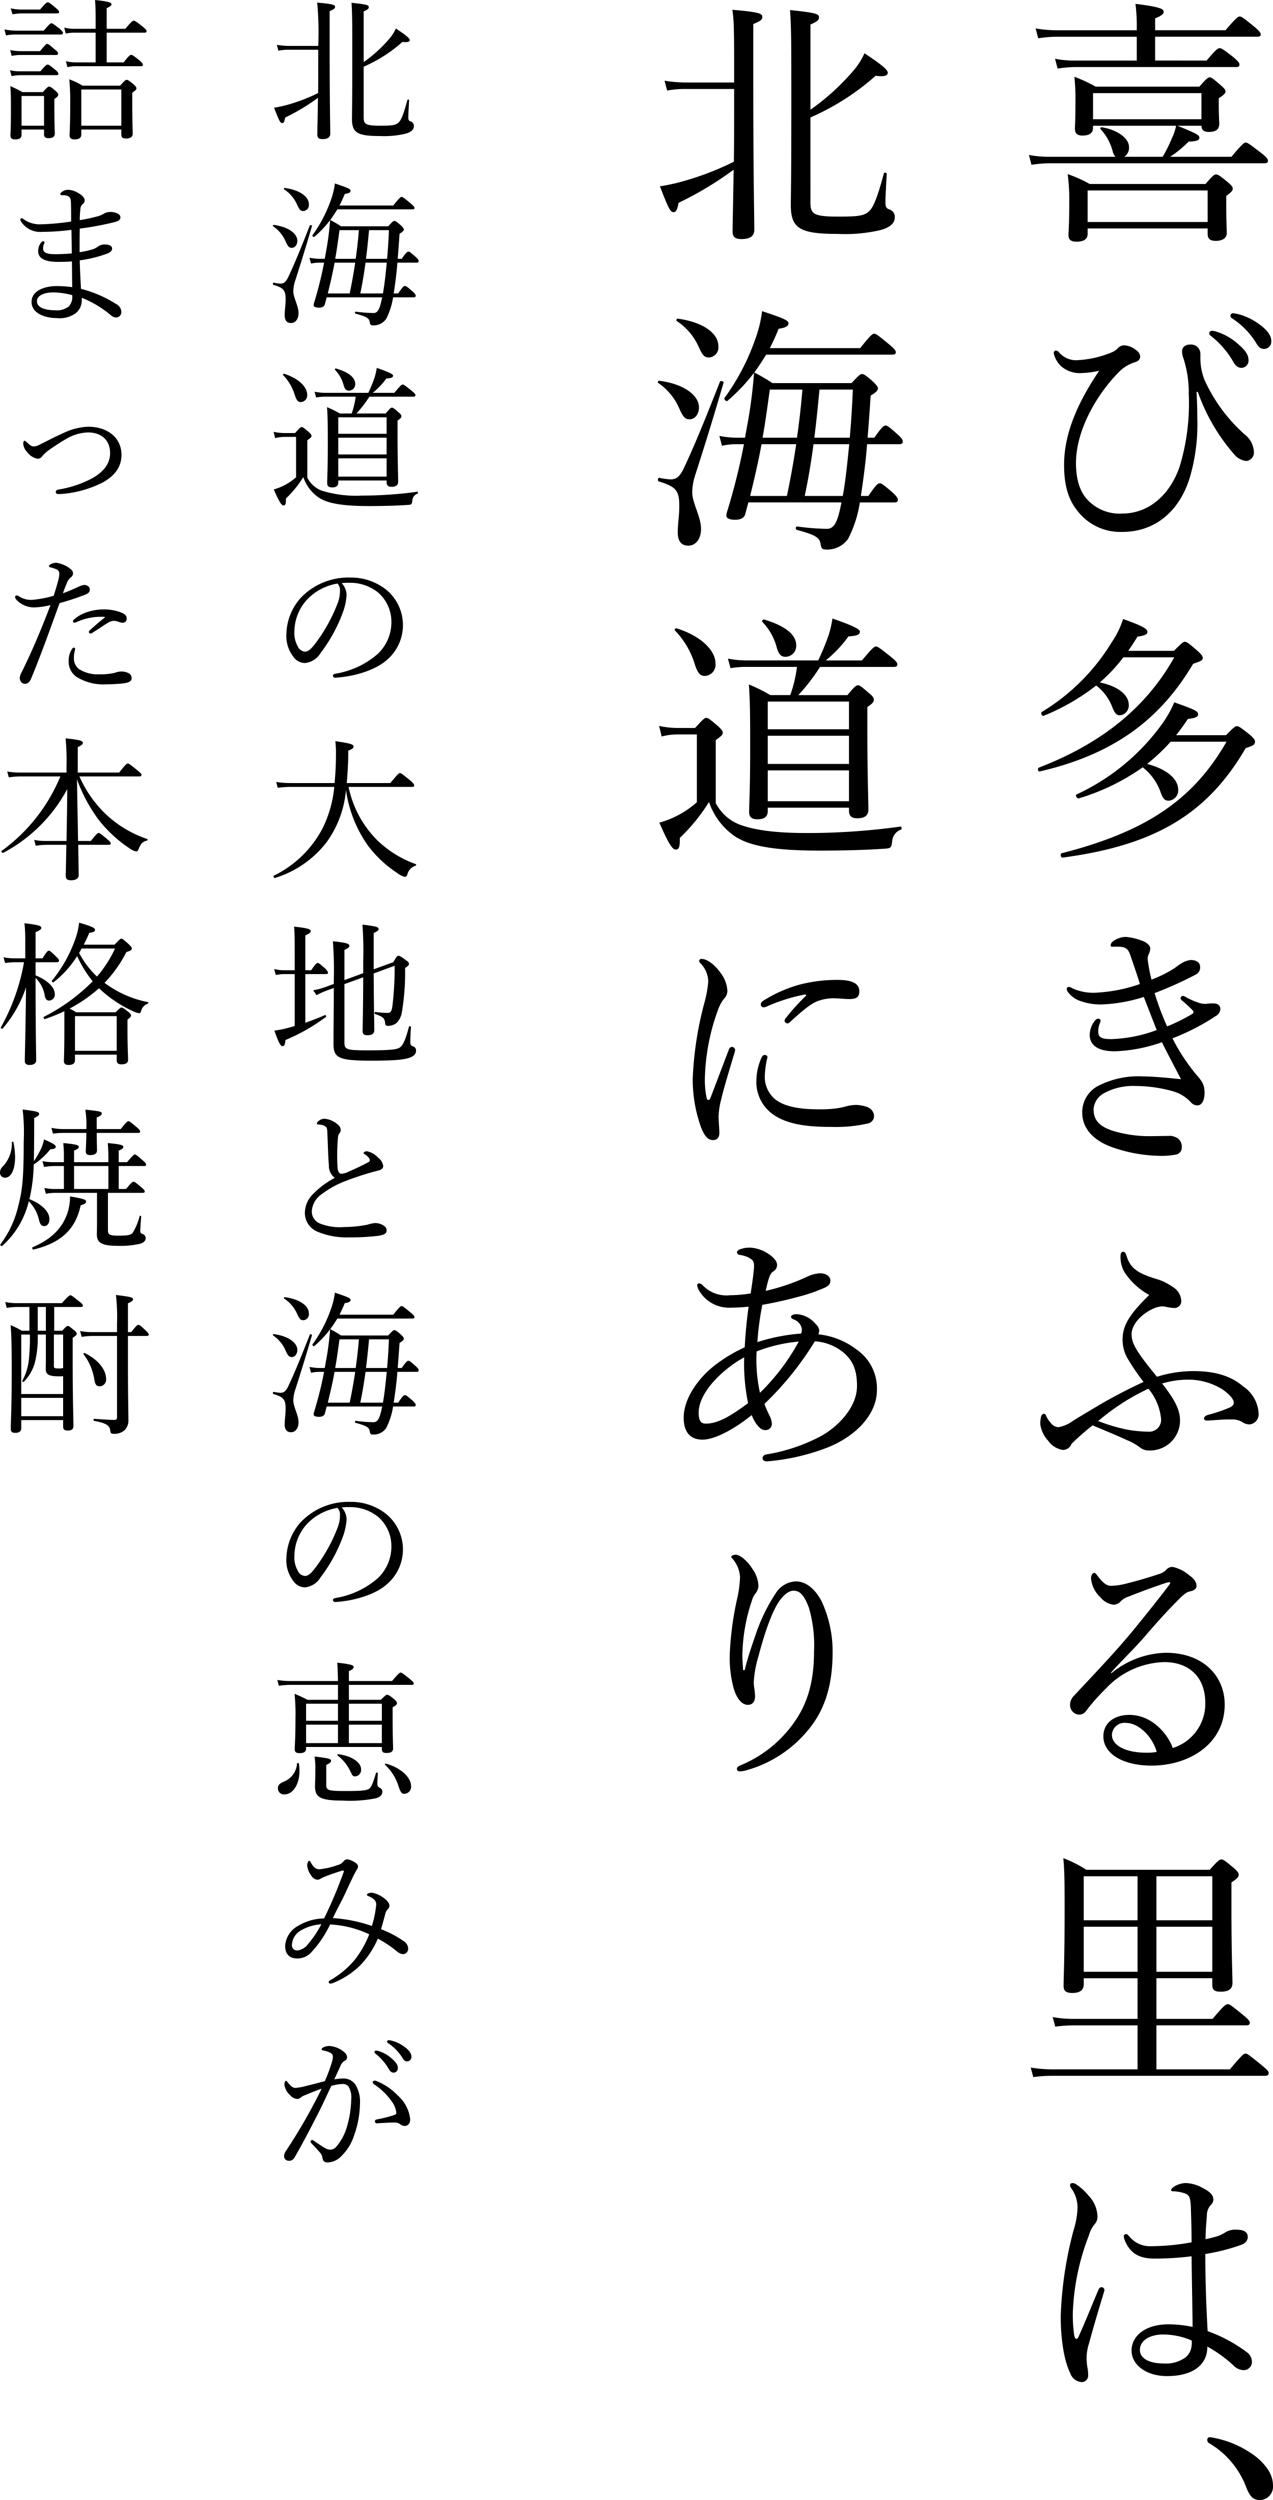
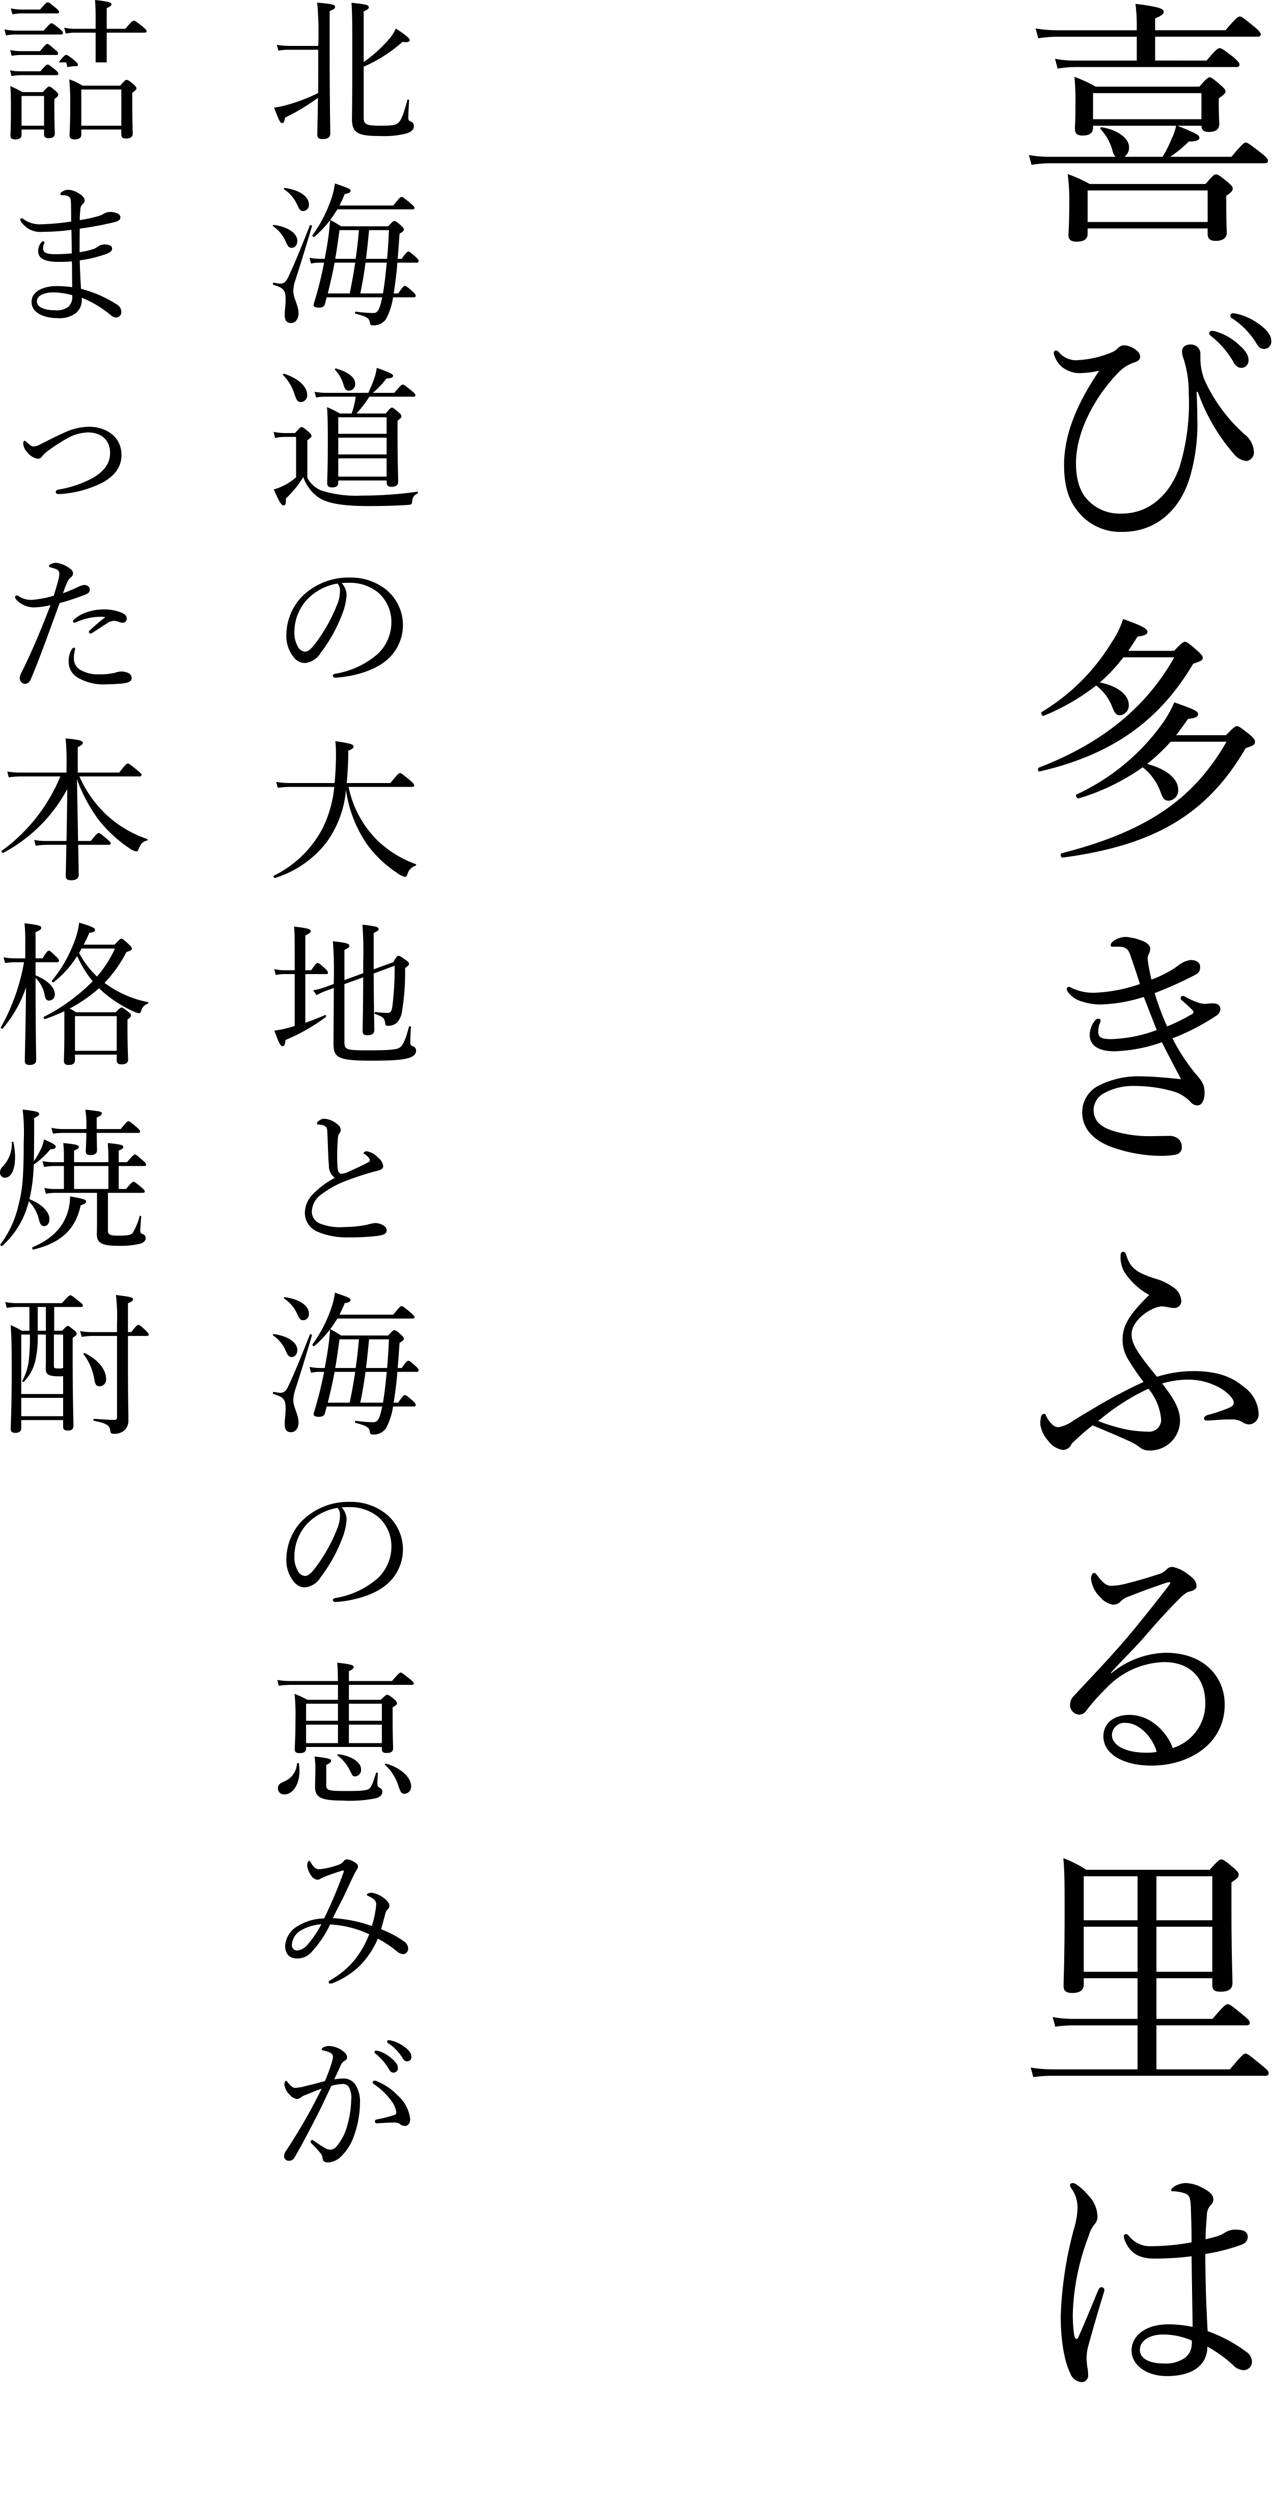
<svg xmlns="http://www.w3.org/2000/svg" width="206.696" height="405.715" viewBox="0 0 206.696 405.715">
  <g transform="translate(-637.45 -215.225)">
    <g transform="translate(15 32)">
-       <path d="M2.94-7.266a.41.41,0,0,0-.462.42.565.565,0,0,0,.21.5A14.089,14.089,0,0,1,8.9,1.134c.462,1.008.924,1.806,2.058,1.806A2.175,2.175,0,0,0,13.146.63c0-1.554-.756-3.066-2.73-4.7A16.4,16.4,0,0,0,2.94-7.266Z" transform="translate(816 586)" />
      <path d="M29.526-15.372c.042.672.336,1.008,1.218,1.008,1.176,0,1.68-.462,1.68-1.344,0-.252-.084-1.092-.084-3.276v-.84c.882-.588,1.092-.84,1.092-1.092,0-.294-.21-.546-.8-1.05-1.26-1.092-1.512-1.26-1.764-1.26s-.5.168-1.68,1.512H12.348A23.105,23.105,0,0,0,8.9-23.31a36.888,36.888,0,0,1,.168,4.326c0,2.814-.084,3.654-.084,4.074,0,.756.336,1.134,1.218,1.134,1.176,0,1.722-.42,1.722-1.3v-.294H25.41a8.281,8.281,0,0,1-.714,2.1,21.223,21.223,0,0,1-1.47,2.94H17.01a1.792,1.792,0,0,0,.756-1.6c0-1.386-1.848-2.772-4.41-3.192-.168-.042-.336.168-.21.294a8.544,8.544,0,0,1,1.974,3.612,1.731,1.731,0,0,0,.462.882H4.956a16.835,16.835,0,0,1-3.444-.294l.42,1.6A20.517,20.517,0,0,1,5-9.282H39.774c.42,0,.546-.126.546-.42,0-.252-.21-.546-1.05-1.218C37.3-12.432,37-12.642,36.708-12.642c-.252,0-.546.21-2.31,2.31H24.444a18.591,18.591,0,0,0,3.024-2.478c1.218,0,1.722-.21,1.722-.588,0-.462-.378-.672-3.57-1.974Zm0-1.05h-17.6v-4.242h17.6ZM11.046,1.3H30.534v.882c0,.756.378,1.134,1.3,1.134,1.134,0,1.806-.462,1.806-1.3,0-.378-.084-1.638-.084-4.7v-1.3c.924-.672,1.05-.882,1.05-1.176s-.168-.5-.8-1.05c-1.386-1.134-1.638-1.26-1.89-1.26-.294,0-.5.126-1.722,1.554H11.382a21.354,21.354,0,0,0-3.57-1.6,33.049,33.049,0,0,1,.252,4.746c0,3.57-.126,4.536-.126,5.166,0,.714.378,1.05,1.344,1.05,1.134,0,1.764-.42,1.764-1.26ZM30.534.252H11.046V-4.872H30.534ZM22.008-25.956V-29.82H38.6c.42,0,.546-.126.546-.378s-.21-.546-1.008-1.218c-1.806-1.47-2.1-1.68-2.394-1.68-.252,0-.588.21-2.31,2.226H22.008V-32.8c1.092-.42,1.386-.756,1.386-1.05,0-.462-.5-.8-4.578-1.3a29.043,29.043,0,0,1,.21,4.074v.21H6.006a20.319,20.319,0,0,1-3.4-.294l.42,1.6a19.989,19.989,0,0,1,3.024-.252H19.026v3.864H9.072a15.675,15.675,0,0,1-3.318-.294l.42,1.6a18.953,18.953,0,0,1,2.94-.252h26.04c.42,0,.546-.126.546-.42,0-.252-.21-.5-.924-1.134-1.722-1.344-2.016-1.512-2.31-1.512-.252,0-.546.168-2.1,2.016Zm6.93,53.78a31.077,31.077,0,0,0,6.006,10.248,2.953,2.953,0,0,0,1.89.966,1.389,1.389,0,0,0,1.218-1.428,3.835,3.835,0,0,0-1.47-2.856,26.367,26.367,0,0,1-6.552-8.862,9.575,9.575,0,0,1-.672-3.4v-.84a1.509,1.509,0,0,0-1.638-1.512c-.924,0-1.344.5-1.344,1.134a3.447,3.447,0,0,0,.252,1.176,17.958,17.958,0,0,1,.84,5.67,35.236,35.236,0,0,1-1.512,11.928c-1.428,4.074-4.62,7.518-9.324,7.518a7.1,7.1,0,0,1-5.67-2.31c-1.134-1.218-1.806-3.192-1.806-5.88,0-5.292,3.318-11.088,6.972-14.784a6.318,6.318,0,0,1,2.646-1.6c.546-.168.8-.5.8-.882,0-.336-.126-.756-.966-1.3a3.264,3.264,0,0,0-1.638-.546,1.418,1.418,0,0,0-1.008.462,2.747,2.747,0,0,1-1.092.714,16.373,16.373,0,0,1-5.25,1.218,3.635,3.635,0,0,1-3.15-1.176.9.9,0,0,0-.546-.378c-.252,0-.378.21-.378.462A4.19,4.19,0,0,0,6.8,23.708a4.634,4.634,0,0,0,3.4,1.05,13.287,13.287,0,0,0,2.73-.378C9.7,29.168,7.224,34.292,7.224,39.668c0,3.36.714,5.67,2.184,7.476a8.773,8.773,0,0,0,7.266,3.4c5.628,0,9.408-3.7,10.962-8.82a30.51,30.51,0,0,0,1.218-9.66c0-1.3-.042-2.9-.126-4.242Zm2.31-9.912a.432.432,0,0,0-.462.42.651.651,0,0,0,.294.42,14.534,14.534,0,0,1,3.528,4.032q.567,1.134,1.386,1.134a1.169,1.169,0,0,0,1.176-1.26c0-.882-.588-1.638-1.6-2.52a9.455,9.455,0,0,0-3.654-2.1A2.389,2.389,0,0,0,31.248,17.912Zm3.4-2.856a.421.421,0,0,0-.42.42.506.506,0,0,0,.294.42,12.808,12.808,0,0,1,3.864,3.948c.462.8.8,1.008,1.344,1.008a1.192,1.192,0,0,0,1.134-1.344c0-.966-.924-1.932-1.932-2.646a9.918,9.918,0,0,0-3.36-1.638A5.485,5.485,0,0,0,34.65,15.056ZM33.6,84.586c-5.334,9.324-12.936,14.574-26.754,18.1-.294.084-.168.756.126.714,14.826-1.974,23.436-6.93,29.736-17.766,1.3-.42,1.512-.588,1.512-1.05,0-.252-.126-.5-.84-1.134-1.554-1.218-1.806-1.386-2.1-1.386-.252,0-.5.168-1.764,1.47H25.41c.672-.84,1.3-1.722,1.932-2.646,1.218-.126,1.638-.336,1.638-.756,0-.5-.546-.756-3.864-1.932a18.023,18.023,0,0,1-1.932,3.444A35.408,35.408,0,0,1,9.24,93.154c-.252.126.084.714.378.63a35.613,35.613,0,0,0,10.374-5.04,8.85,8.85,0,0,1,2.9,4.032c.42,1.134.672,1.386,1.344,1.386a1.666,1.666,0,0,0,1.512-1.806c0-1.722-1.848-3.318-5.04-4.158a31.106,31.106,0,0,0,3.822-3.612ZM25.116,70.894C20.664,78.832,13.608,84.754,3.15,88.786c-.294.126-.168.714.126.63,11.76-2.73,19.4-8.19,24.906-17.472,1.386-.462,1.554-.588,1.554-.966,0-.252-.168-.5-.8-1.092-1.554-1.344-1.806-1.512-2.1-1.512-.252,0-.5.168-1.764,1.47H17.64c.5-.714,1.008-1.512,1.512-2.31,1.26-.168,1.6-.378,1.6-.8,0-.5-1.008-1.008-3.948-2.058a14.228,14.228,0,0,1-1.848,3.78,33.544,33.544,0,0,1-11.34,11.3c-.252.168.042.756.294.63a35.564,35.564,0,0,0,8.526-4.914,8,8,0,0,1,2.688,3.7c.378.84.63,1.134,1.176,1.134a1.593,1.593,0,0,0,1.428-1.68c0-1.6-1.68-3.024-4.7-3.654a26.962,26.962,0,0,0,3.822-4.074Zm-3.192,54.494a62.278,62.278,0,0,0,6.384-2.856c.84-.378,1.008-.8,1.008-1.386,0-.63-.462-1.092-1.47-1.134a3.523,3.523,0,0,0-1.638.588c-.546.336-.882.672-1.554,1.05A19.523,19.523,0,0,1,21.42,123.2a25.784,25.784,0,0,1-.588-3.024,1.749,1.749,0,0,1,.126-1.092,2.084,2.084,0,0,0,.252-.966c0-.378-.462-.924-1.3-1.218a9.484,9.484,0,0,0-2.646-.63,3.432,3.432,0,0,0-2.184.8.8.8,0,0,0-.294.588c0,.126.126.21.294.21a12.484,12.484,0,0,1,1.26,0c1.05.084,1.344.5,1.68,1.47.462,1.386,1.134,3.276,1.512,4.578a25.3,25.3,0,0,1-6.846,1.386,8.2,8.2,0,0,1-4.158-.714,1.164,1.164,0,0,0-.5-.21.368.368,0,0,0-.378.336,1,1,0,0,0,.21.5,4.064,4.064,0,0,0,2.184,1.512,9.567,9.567,0,0,0,3.36.5,25.355,25.355,0,0,0,6.762-1.218c.756,1.932,1.386,3.57,2.1,5.376a23.142,23.142,0,0,1-7.392,1.47c-1.764,0-2.1-.378-2.1-1.26a3.272,3.272,0,0,1,.252-1.3,1.1,1.1,0,0,0,.126-.462c0-.168-.21-.294-.378-.294-.126,0-.336.042-.588.378a3.8,3.8,0,0,0-.8,2.226c0,1.89,1.638,2.688,4.032,2.688a25.271,25.271,0,0,0,7.686-1.47c1.218,2.436,2.268,4.368,3.108,6.006-2.226-.252-4.83-.462-6.216-.462a14.263,14.263,0,0,0-7.266,1.554,4.83,4.83,0,0,0-2.562,4.284c0,2.562,1.722,4.494,4.788,5.628a24.374,24.374,0,0,0,7.77,1.428,12.927,12.927,0,0,0,2.688-.21,1.161,1.161,0,0,0,.924-1.218,1.668,1.668,0,0,0-.63-1.386,2.305,2.305,0,0,0-1.554-.42c-.672,0-2.394.042-3.024.042a20.481,20.481,0,0,1-5.754-.8c-2.688-.8-3.36-2.016-3.36-3.612a3.215,3.215,0,0,1,1.764-2.6,9.82,9.82,0,0,1,5.04-1.134,22.634,22.634,0,0,1,6.3.924,6.3,6.3,0,0,1,2.688,1.722,1.4,1.4,0,0,0,1.134.5c.42,0,1.092-.5,1.092-2.016,0-1.218-.294-1.806-1.386-3.024a31.221,31.221,0,0,1-3.822-5.838,36.4,36.4,0,0,0,7.014-3.612,1.369,1.369,0,0,0,.756-1.176c0-.462-.336-.84-1.008-.882a8.156,8.156,0,0,0-1.386.084,3.773,3.773,0,0,1-1.3-.252,11.292,11.292,0,0,1-1.806-.8c-.294-.168-.42-.252-.588-.252a.452.452,0,0,0-.378.336c0,.168.084.294.294.462a19.41,19.41,0,0,1,1.6,1.47.613.613,0,0,1,.21.336c0,.126-.042.21-.21.336a30.658,30.658,0,0,1-4.074,2.016A45.258,45.258,0,0,1,21.924,125.388Zm1.218,63.356a14.937,14.937,0,0,1,4.452-.63,10.5,10.5,0,0,1,5.292,1.554c1.092.714,1.89,1.6,1.89,2.184,0,.294-.168.546-.588.756a23.785,23.785,0,0,1-3.57,1.218c-.5.126-.672.42-.672.588,0,.252.21.378.714.336,1.512-.084,2.688-.21,3.654-.168a3.127,3.127,0,0,1,1.848.42,2.045,2.045,0,0,0,1.176.378,1.642,1.642,0,0,0,1.47-1.806,5.632,5.632,0,0,0-2.52-4.368c-2.226-1.932-5.124-2.478-8.064-2.478a19.814,19.814,0,0,0-5.922.924c-3.108-3.822-4.116-5.292-4.116-6.888,0-2.394,3.36-4.536,4.956-4.536.588,0,1.176.252,1.89.252A1.094,1.094,0,0,0,26.25,175.3a2.775,2.775,0,0,0-1.386-2.226,8.735,8.735,0,0,0-2.814-1.344c-3.276-1.008-4.116-1.932-4.7-3.738q-.189-.63-.5-.63c-.294,0-.462.21-.462.714a4.863,4.863,0,0,0,.672,2.646,11.333,11.333,0,0,0,3.99,3.654c-3.276,3.192-4.326,5-4.326,7.224a6.053,6.053,0,0,0,1.008,3.4,37.581,37.581,0,0,0,2.394,3.486c-2.268,1.05-4.62,2.268-6.678,3.444-1.848,1.092-3.612,2.142-4.7,2.814a5.651,5.651,0,0,1-2.478,1.092,1.67,1.67,0,0,1-1.218-.714,4.2,4.2,0,0,1-.8-1.26.374.374,0,0,0-.336-.21.6.6,0,0,0-.42.42,4.718,4.718,0,0,0-.126,1.344,4.9,4.9,0,0,0,1.26,2.6,3.568,3.568,0,0,0,2.436,1.512,1.559,1.559,0,0,0,1.386-1.008,39.255,39.255,0,0,1,3.4-2.982c2.646,1.092,4.41,1.848,5.586,2.394a8.783,8.783,0,0,1,2.142,1.218,2.361,2.361,0,0,0,1.554.462,4.857,4.857,0,0,0,4.914-4.914C26.04,192.944,25.116,191.264,23.142,188.744Zm-2.226.84a9,9,0,0,1,2.058,4.914,1.918,1.918,0,0,1-2.058,2.058,20.371,20.371,0,0,1-3.486-.336,28.367,28.367,0,0,1-4.662-1.386A35.822,35.822,0,0,1,20.916,189.584Zm-6.09,46.094c1.68-1.89,3.948-4.074,5.5-5.88,2.478-2.9,4.2-4.7,5.586-6.09.924-.924,1.3-1.134,1.722-1.218.756-.168,1.092-.462,1.092-.882,0-.672-.42-1.218-1.26-1.806a5.887,5.887,0,0,0-2.646-1.3,1.342,1.342,0,0,0-.966.42,2.67,2.67,0,0,1-1.26.756c-1.89.63-3.654,1.134-5.544,1.6a10.1,10.1,0,0,1-2.184.294c-.714,0-1.3-.42-2.226-1.638-.21-.294-.378-.462-.546-.462-.252,0-.5.462-.5.882a4.767,4.767,0,0,0,1.512,3.066,3.366,3.366,0,0,0,2.1,1.218,1.573,1.573,0,0,0,1.134-.462,3.089,3.089,0,0,1,1.428-.882c1.68-.672,3.822-1.47,5.712-2.1a3.77,3.77,0,0,1,.8-.21c.168,0,.294.084,0,.462-2.1,2.772-3.822,4.872-5.628,7.1-3.024,3.7-6.51,7.308-9.744,10.794a2.115,2.115,0,0,0-.714,1.512A1.564,1.564,0,0,0,9.7,242.482a1.371,1.371,0,0,0,1.05-.546,32.946,32.946,0,0,1,3.276-3.7,13.42,13.42,0,0,1,9.492-4.284c3.57,0,6.636,2.016,6.636,6.678a7.516,7.516,0,0,1-5.292,7.266c-.63-1.932-3.15-5.376-7.056-5.376-2.31,0-4.2,1.218-4.2,3.486,0,2.856,3.234,4.746,7.812,4.746,6.174,0,11.886-3.57,11.886-9.912,0-4.536-3.4-8.4-9.576-8.4a14.469,14.469,0,0,0-8.82,3.318ZM22.26,248.53a8.523,8.523,0,0,1-1.68.126c-3.36,0-5.586-1.176-5.586-2.9a2.042,2.042,0,0,1,2.31-1.932C19.362,243.826,21.63,246.136,22.26,248.53ZM10.416,285.258h8.736v6.594H8.694a18.692,18.692,0,0,1-3.318-.294l.42,1.554a24.2,24.2,0,0,1,2.94-.21H19.152v7.14H5.376a21.159,21.159,0,0,1-3.57-.294l.42,1.554a21.255,21.255,0,0,1,3.234-.21H39.9c.378,0,.546-.168.546-.462,0-.252-.21-.5-1.134-1.26-2.058-1.68-2.352-1.89-2.646-1.89-.252,0-.546.21-2.52,2.562H22.218V292.9H36.792c.42,0,.588-.126.588-.42,0-.252-.21-.546-1.092-1.26-1.89-1.554-2.226-1.764-2.478-1.764-.294,0-.63.21-2.478,2.394H22.218v-6.594H31.29v1.05c0,.84.336,1.134,1.344,1.134,1.3,0,1.932-.42,1.932-1.428,0-1.134-.168-4.746-.168-12.1v-4.2c1.05-.714,1.176-.924,1.176-1.26,0-.252-.126-.5-.8-1.092-1.512-1.26-1.722-1.386-2.016-1.386-.252,0-.5.126-1.89,1.68H10.836A19.5,19.5,0,0,0,7.1,265.77c.21,2.268.21,4.116.21,8.9,0,7.56-.168,10.626-.168,11.8,0,.84.378,1.176,1.428,1.176,1.218,0,1.848-.462,1.848-1.428Zm0-1.05V276.9h8.736v7.308Zm20.874,0H22.218V276.9H31.29Zm0-8.358H22.218v-7.14H31.29Zm-12.138-7.14v7.14H10.416v-7.14Zm11.382,73.814c-.21-3.7-.378-7.98-.378-12.516a32.737,32.737,0,0,0,5.67-1.428c.84-.294,1.218-.714,1.218-1.344,0-.714-.5-1.176-1.89-1.176a3.035,3.035,0,0,0-1.848.5,5.64,5.64,0,0,1-1.134.546c-.588.168-1.176.336-1.974.5,0-1.554.126-2.562.21-3.822a2.529,2.529,0,0,1,.588-1.68,1.2,1.2,0,0,0,.462-.966c0-.882-.924-1.428-1.806-1.89a5.969,5.969,0,0,0-2.772-.756,4.028,4.028,0,0,0-1.6.462c-.294.168-.672.462-.672.672,0,.126.084.21.294.21a4.522,4.522,0,0,1,.924.084,5.163,5.163,0,0,1,1.218.336c.588.294.672.8.756,1.932.042,1.638.126,3.318.126,5.922a36.527,36.527,0,0,1-6.468.63,4.327,4.327,0,0,1-3.654-1.6c-.21-.252-.378-.378-.546-.378a.456.456,0,0,0-.336.336,1.885,1.885,0,0,0,.168.714c.966,2.352,2.688,2.94,4.83,2.94a47.747,47.747,0,0,0,6.006-.378c.042,3.864.126,7.644.168,11.466a18.88,18.88,0,0,0-3.948-.42c-3.78,0-5.964,1.932-5.964,4.242,0,2.352,2.394,4.158,5.754,4.158,4.074,0,6.552-1.722,6.552-4.788a21.347,21.347,0,0,1,4.242,3.066,2.388,2.388,0,0,0,1.6.756,1.339,1.339,0,0,0,1.386-1.512,1.922,1.922,0,0,0-.8-1.386A24.319,24.319,0,0,0,30.534,342.524Zm-2.6,1.512a2.445,2.445,0,0,1,0,.8,2.78,2.78,0,0,1-.966,1.932,5.389,5.389,0,0,1-3.486,1.008c-2.772,0-3.948-1.008-3.948-2.184,0-1.764,1.974-2.52,3.7-2.52A11.738,11.738,0,0,1,27.93,344.036Zm-19.278-4.83a38.26,38.26,0,0,1,2.6-12.222,4.774,4.774,0,0,1,.924-1.806,1.789,1.789,0,0,0,.462-1.344,5.015,5.015,0,0,0-1.428-3.276,8.9,8.9,0,0,0-2.142-1.932.957.957,0,0,0-.462-.126c-.252,0-.42.126-.42.336a1.207,1.207,0,0,0,.294.63,5.382,5.382,0,0,1,.924,3.024,13.347,13.347,0,0,1-.63,3.612,61.687,61.687,0,0,0-2.1,13.986c0,3.276.42,6.972,1.554,9.282a2.136,2.136,0,0,0,1.806,1.428,1.06,1.06,0,0,0,1.092-1.176,6.74,6.74,0,0,0-.126-1.26,9.979,9.979,0,0,1-.126-1.638,8.036,8.036,0,0,1,.336-2.016c.63-2.268,1.428-5.082,2.436-8.358a2.934,2.934,0,0,0,.126-.5.5.5,0,0,0-.462-.462c-.21,0-.42.168-.546.5-1.008,2.394-2.142,5.208-3.108,7.35-.168.378-.252.546-.42.546s-.294-.168-.378-.63A23.045,23.045,0,0,1,8.652,339.206Z" transform="translate(788 219)" />
-       <path d="M5.838-22.386a21.654,21.654,0,0,1-3.486-.294l.42,1.6a15.36,15.36,0,0,1,3.066-.252H13.65v2.94c0,2.94,0,5.922-.042,8.862A47.271,47.271,0,0,1,4.2-6.048c-.966.21-1.89.42-2.6.5,1.47,3.822,1.722,4.2,2.226,4.2.378,0,.588-.336.8-1.512a55.22,55.22,0,0,0,8.946-5.376C13.482-2.352,13.4.588,13.4,1.806c0,.84.378,1.218,1.428,1.218,1.428,0,2.1-.5,2.1-1.512,0-2.058-.168-8.484-.168-23.646v-9.744c1.26-.5,1.47-.756,1.47-1.134,0-.588-.546-.8-4.872-1.176.294,1.764.294,3.864.294,11.8Zm20.2,5.67a39.777,39.777,0,0,0,10.584-6.762c1.512.21,1.974-.084,1.974-.5,0-.5-1.176-1.428-3.78-3.15a11.743,11.743,0,0,1-1.974,3.024,37.414,37.414,0,0,1-6.8,6.132V-31.794c1.134-.5,1.386-.756,1.386-1.134,0-.588-.378-.756-4.7-1.218.21,3.108.21,5.5.21,15.75,0,12.222-.084,14.406-.084,15.918,0,3.78,1.512,4.662,7.56,4.662A25.4,25.4,0,0,0,37.254,1.6C38.85,1.218,39.732.5,39.732-.5a1.251,1.251,0,0,0-.924-1.3c-.42-.168-.588-.378-.588-1.092,0-1.092.126-3.108.21-4.662,0-.21-.42-.294-.462-.084-1.05,3.864-1.68,5.5-2.436,6.174-.8.714-1.722.84-4.956.84-4.032,0-4.536-.42-4.536-2.31Zm8.19,61.424c.42-2.772.8-5.586,1.008-8.4h5.25c.42,0,.546-.168.546-.462,0-.252-.21-.546-.8-1.092-1.47-1.3-1.722-1.47-1.974-1.47-.294,0-.588.168-1.848,1.974H35.322c.168-2.058.336-4.368.5-6.846.882-.5,1.176-.84,1.176-1.134,0-.252-.168-.5-.756-1.092-1.3-1.134-1.554-1.26-1.848-1.26-.252,0-.462.168-1.68,1.47H19.866a29.8,29.8,0,0,0-2.94-1.722c.672-.924,1.3-1.89,1.932-2.9h20.5c.378,0,.546-.126.546-.378s-.21-.546-1.008-1.218c-1.932-1.6-2.226-1.806-2.52-1.806-.252,0-.546.21-2.268,2.352H19.446c.5-1.008,1.008-2.058,1.428-3.15,1.218-.168,1.6-.462,1.6-.882,0-.462-.63-.756-4.284-1.974a20.307,20.307,0,0,1-1.134,4.62A36.506,36.506,0,0,1,12.1,28.79c-.168.252.294.672.5.462a29.492,29.492,0,0,0,4.284-4.536A78.239,78.239,0,0,1,15.75,33.41l-.336,1.848h-1.26a15.048,15.048,0,0,1-2.9-.294l.42,1.6a10.886,10.886,0,0,1,2.436-.252h1.134A103.774,103.774,0,0,1,12.558,47.1a2.712,2.712,0,0,0-.168.8c0,.42.462.672,1.47.672.84,0,1.428-.294,1.6-.924.168-.672.336-1.26.5-1.89H31.08c-.042.252-.126.546-.168.8-.5,2.31-1.008,3.486-2.184,3.486a38.63,38.63,0,0,1-4.83-.378c-.252-.042-.336.462-.084.546,3.024.8,3.7,1.26,3.864,2.226.126.8.252.966.924.966a4.112,4.112,0,0,0,3.57-1.764,19.044,19.044,0,0,0,1.89-5.88H39.69c.42,0,.546-.168.546-.42s-.168-.546-.84-1.176c-1.512-1.3-1.806-1.512-2.1-1.512s-.588.21-1.848,2.058Zm-9.114,0c.588-2.772,1.05-5.586,1.428-8.4h5.8c-.294,2.814-.546,5.628-1.05,8.4Zm-8.862,0c.672-2.772,1.344-5.586,1.848-8.4H23.73c-.42,2.814-.924,5.628-1.512,8.4Zm2.016-9.45c.42-2.268.756-4.788,1.176-7.812h5.292q-.315,3.906-.882,7.812Zm14.658-7.812c-.126,2.982-.294,5.544-.5,7.812H26.67c.336-2.6.588-5.208.84-7.812ZM6.216,52.772c1.176,0,2.058-1.05,2.058-2.73,0-1.974-1.428-4.158-1.428-5.964a9.506,9.506,0,0,1,.462-2.688c1.6-4.956,2.94-9.282,4.62-15.036.084-.252-.5-.42-.588-.168-2.814,7.182-4.41,10.962-5.88,14.07C4.7,41.81,4.116,42.02,3.276,42.02a11.918,11.918,0,0,1-1.764-.252c-.252-.042-.336.5-.084.588,2.772.84,3.318,1.47,3.318,3.99,0,1.6-.252,2.9-.252,4.242C4.494,52.058,5.082,52.772,6.216,52.772Zm3.36-30.534a1.635,1.635,0,0,0,1.512-1.848c0-2.1-2.52-3.906-6.594-4.452-.168-.042-.294.294-.168.378a9.722,9.722,0,0,1,3.57,4.2C8.484,21.818,8.778,22.238,9.576,22.238ZM6.384,32.276c.882,0,1.554-.8,1.554-1.932,0-2.016-2.52-3.822-6.426-4.326-.168-.042-.336.252-.21.336a9.661,9.661,0,0,1,3.444,4.158C5.292,31.772,5.67,32.276,6.384,32.276ZM19.11,95.3H32.3v.5c0,.84.42,1.218,1.344,1.218,1.218,0,1.806-.462,1.806-1.428,0-1.3-.168-5.922-.168-12.348V78.958c.882-.588,1.05-.84,1.05-1.176,0-.294-.126-.546-.756-1.05-1.3-1.134-1.554-1.3-1.806-1.3-.294,0-.546.168-1.722,1.6h-7.98a30.907,30.907,0,0,0,3.528-4.578h11.97c.42,0,.588-.126.588-.42,0-.252-.21-.546-1.05-1.218-1.848-1.47-2.142-1.68-2.436-1.68-.252,0-.588.252-2.268,2.268h-5.88a20.312,20.312,0,0,0,3.7-3.906c1.428-.084,1.848-.294,1.848-.8,0-.42-1.554-1.092-4.452-2.1a17.442,17.442,0,0,1-.588,2.6A39.047,39.047,0,0,1,27.3,71.4H15.792a16.3,16.3,0,0,1-3.15-.294l.42,1.554a15.536,15.536,0,0,1,2.73-.21h8.064a21.385,21.385,0,0,1-1.092,4.578H19.53A26.919,26.919,0,0,0,16.044,75.3c.21,2.94.21,5.586.21,10.416,0,6.846-.168,8.736-.168,10.29,0,.8.42,1.176,1.344,1.176,1.176,0,1.68-.462,1.68-1.344Zm0-11.676H32.3V88.2H19.11ZM32.3,82.57H19.11V78.076H32.3ZM19.11,89.248H32.3v5H19.11Zm2.9-18.438a1.761,1.761,0,0,0,1.722-1.848c0-1.6-1.47-3.066-5.208-4.2-.21-.042-.42.21-.294.378a9.529,9.529,0,0,1,2.352,4.2C20.916,70.474,21.294,70.81,22.008,70.81ZM8.9,73.918a1.825,1.825,0,0,0,1.722-2.058c0-1.932-2.1-4.326-6.3-5.67-.168-.042-.42.21-.294.336A13.483,13.483,0,0,1,7.224,71.9C7.728,73.5,8.148,73.918,8.9,73.918Zm1.764,10.416c1.05-.756,1.134-.924,1.134-1.176,0-.294-.126-.5-.756-1.092C9.66,80.89,9.408,80.722,9.114,80.722c-.252,0-.462.168-1.806,1.638H4.7a13.867,13.867,0,0,1-3.234-.336l.42,1.722A10.14,10.14,0,0,1,4.7,83.41H7.6v11a15.1,15.1,0,0,1-3.528,2.352,15.417,15.417,0,0,1-2.562.966c1.512,3.486,2.142,4.368,2.646,4.368s.714-.336.672-1.89a29.867,29.867,0,0,0,4.746-5.838,10.983,10.983,0,0,0,4.158,5.544c2.268,1.512,5.964,2.352,13.86,2.352,3.444,0,7.35-.084,10.836-.336.672-.084.756-.21.882-1.134a2.136,2.136,0,0,1,1.428-1.932c.168-.084.126-.546-.084-.5a109.8,109.8,0,0,1-15.12,1.05c-5.964,0-8.946-.63-10.92-1.344a7.312,7.312,0,0,1-3.948-3.528ZM25.284,125.85a34.385,34.385,0,0,0-3.192,3.528.774.774,0,0,0-.252.546.493.493,0,0,0,.42.378.641.641,0,0,0,.5-.252c1.974-1.806,3.318-2.94,4.452-3.36a7.176,7.176,0,0,1,2.688-.462c.672,0,1.806.126,2.394.126,1.092,0,1.68-.21,1.68-1.26,0-.924-.588-1.848-3.486-1.848a24.08,24.08,0,0,0-6.342.8,22.294,22.294,0,0,0-5.67,2.52c-.336.21-.5.378-.5.672a.475.475,0,0,0,.5.462,1.8,1.8,0,0,0,.63-.21,28.682,28.682,0,0,1,5.88-1.848C25.368,125.556,25.41,125.724,25.284,125.85Zm-8.022,13.818a6.412,6.412,0,0,0,2.1,4.914c2.52,2.268,6.636,2.52,10.122,2.52a23.407,23.407,0,0,0,5.838-.546,1.256,1.256,0,0,0,1.05-1.26,1.649,1.649,0,0,0-1.134-1.428,6.148,6.148,0,0,0-1.722-.336,6.647,6.647,0,0,0-1.6.21,12.167,12.167,0,0,1-1.554.336,19.716,19.716,0,0,1-2.982.168c-2.436,0-5.46-.252-7.182-1.722a4.75,4.75,0,0,1-1.554-3.948,14.074,14.074,0,0,1,.42-2.772c0-.252-.21-.378-.462-.378-.21,0-.336.126-.5.42A9.409,9.409,0,0,0,17.262,139.668Zm-4.494-5.04c-1.008,2.6-2.016,5.334-2.982,7.812-.084.21-.21.294-.294.294-.126,0-.252-.084-.294-.294a14.078,14.078,0,0,1-.294-3.4A34.435,34.435,0,0,1,11,128.2a6.542,6.542,0,0,1,.966-1.848,1.853,1.853,0,0,0,.588-1.386,5.379,5.379,0,0,0-1.134-2.9c-.8-1.134-2.058-2.226-3.066-2.226a.339.339,0,0,0-.378.294.567.567,0,0,0,.21.42,4.277,4.277,0,0,1,1.26,2.982,17.881,17.881,0,0,1-.63,3.444,55.743,55.743,0,0,0-1.89,12.348,22.964,22.964,0,0,0,1.386,7.938c.63,1.512,1.176,1.974,1.932,1.974.546,0,1.008-.336,1.008-1.176,0-.588-.126-1.974-.126-2.73a12.708,12.708,0,0,1,.42-2.688c.378-1.638,1.176-4.284,2.184-7.644a1.848,1.848,0,0,0,.084-.42.537.537,0,0,0-.5-.462C13.1,134.124,12.894,134.25,12.768,134.628Zm14.574,46.136a3.118,3.118,0,0,0,.126-.672,1.633,1.633,0,0,0-.546-.966,4.394,4.394,0,0,0-3.108-1.638c-.546,0-.924.21-.924.42,0,.126.084.294.378.42a1.975,1.975,0,0,1,1.386,1.638,1.741,1.741,0,0,1-.126.672,30.387,30.387,0,0,0-7.1,1.386,46.052,46.052,0,0,1,.8-6.048c2.142-.378,3.948-.8,5.67-1.26a27.5,27.5,0,0,0,4.536-1.554c.588-.294.84-.588.84-1.134,0-.756-.84-1.176-1.638-1.176a5.332,5.332,0,0,0-2.1.546,33.523,33.523,0,0,1-6.762,2.31c.462-2.1.714-2.814,1.218-3.15a1.2,1.2,0,0,0,.63-1.05c0-.714-.756-1.386-1.47-1.848a5.932,5.932,0,0,0-2.814-.966,4.51,4.51,0,0,0-1.68.252c-.252.084-.546.294-.546.5a.45.45,0,0,0,.42.42,5.122,5.122,0,0,1,1.26.336c.84.42,1.092.63,1.092,1.47,0,.42-.084.966-.126,1.47-.126,1.05-.252,1.806-.42,2.982a22.2,22.2,0,0,1-3.36.294,5.33,5.33,0,0,1-4.452-1.638.98.98,0,0,0-.588-.294.316.316,0,0,0-.294.294,2.45,2.45,0,0,0,.42,1.05,5.652,5.652,0,0,0,5.166,2.6A24.734,24.734,0,0,0,16,176.27c-.294,2.184-.5,4.158-.63,6.594A24.634,24.634,0,0,0,10.5,185.8c-2.814,2.184-5.04,5.5-5.04,8.484,0,2.016.8,3.57,3.066,3.57,1.974,0,5.124-1.68,7.98-3.99a6.233,6.233,0,0,0,.714,1.386c.5.672.924,1.05,1.428,1.05a1.025,1.025,0,0,0,1.134-.966,3.034,3.034,0,0,0-.294-1.176c-.294-.63-.588-1.218-.924-2.1a50.262,50.262,0,0,0,8.19-10.164,8.08,8.08,0,0,1,4.83,1.974c1.344,1.26,2.016,2.646,2.016,5.292,0,3.444-3.066,6.552-5.754,8.064a28.541,28.541,0,0,1-8.946,3.024q-.63.126-.63.63c0,.294.252.5.714.5a34.995,34.995,0,0,0,9.66-2.184c4.7-1.806,8.19-5.418,8.19-9.366a7.643,7.643,0,0,0-3.234-6.552A12.318,12.318,0,0,0,27.342,180.764ZM17.3,183.536a24.928,24.928,0,0,1,6.846-1.6,35.061,35.061,0,0,1-6.3,8.316A24.9,24.9,0,0,1,17.3,183.536Zm-1.386,8.4c-2.814,2.058-4.83,3.318-6.888,3.318-.714,0-1.134-.42-1.134-1.764,0-3.486,4.242-7.308,7.392-8.988A31.587,31.587,0,0,0,15.918,191.936Zm-.8,43.322c-.084-1.134-.126-1.932-.126-2.31a28.909,28.909,0,0,1,1.554-8.988,3.232,3.232,0,0,1,.63-1.218,1.976,1.976,0,0,0,.42-1.176,5.06,5.06,0,0,0-.966-2.73c-.84-1.386-2.1-2.31-2.688-2.31-.294,0-.756.126-.756.336,0,.168.168.252.294.42a4.927,4.927,0,0,1,1.134,2.9,18.8,18.8,0,0,1-.462,3.444,50.658,50.658,0,0,0-1.218,9.324,19.08,19.08,0,0,0,.588,5.04c.462,1.764,1.344,2.9,2.352,2.9.672,0,1.176-.42,1.176-1.386,0-.294-.042-.672-.084-1.092a6.317,6.317,0,0,1-.126-1.218,18.084,18.084,0,0,1,.756-4.158c.924-3.528,2.184-7.35,3.486-9.114.714-.924,1.428-1.554,2.226-1.554,1.05,0,1.722.756,2.478,2.73a21.623,21.623,0,0,1,.84,7.14c0,4.872-1.05,8.442-3.234,11.508a19.933,19.933,0,0,1-8.736,6.972c-.42.168-.546.378-.546.546,0,.294.168.42.5.42a4.054,4.054,0,0,0,1.008-.168,19.864,19.864,0,0,0,10.164-6.678c2.436-2.982,3.864-6.8,3.864-12.516a19.316,19.316,0,0,0-1.806-8.274c-1.05-1.974-2.52-3.192-4.158-3.192a4.034,4.034,0,0,0-3.192,1.806,28.641,28.641,0,0,0-3.276,6.636c-.588,1.764-1.218,3.4-1.848,5.964Z" transform="translate(728 219)" />
    </g>
    <g transform="translate(246 -32)">
-       <path d="M13.65.25h6.5v.825c0,.45.225.625.775.625.7,0,1.075-.25,1.075-.8,0-.45-.075-1.975-.075-5V-5.725c.625-.45.675-.55.675-.7s-.075-.325-.475-.675c-.75-.625-.95-.725-1.125-.725-.15,0-.275.1-1.05.95h-6.1A11.31,11.31,0,0,0,11.7-7.9a40.04,40.04,0,0,1,.15,4.225c0,3.325-.1,4.325-.1,4.875,0,.425.225.65.825.65.675,0,1.075-.25,1.075-.775Zm6.5-.625h-6.5V-6.25h6.5ZM3.95.25H7.6v.775c0,.425.225.625.725.625C9,1.65,9.35,1.425,9.35.875,9.35.5,9.275-.8,9.275-3.375V-4.7c.525-.375.625-.5.625-.7,0-.15-.075-.325-.425-.625-.725-.625-.875-.7-1.05-.7-.15,0-.275.075-1.025.9H4.1A20.732,20.732,0,0,0,2.125-6.8c.1,1.25.1,2.2.1,3.925C2.225-.1,2.15.75,2.15,1.225c0,.45.25.625.8.625.675,0,1-.25,1-.75ZM7.6-.375H3.95V-5.2H7.6ZM17.775-10.65v-4.825H23.9c.25,0,.35-.075.35-.225,0-.175-.125-.325-.6-.725-1.125-.9-1.325-1-1.475-1s-.35.1-1.375,1.325H17.775v-3.35c.6-.275.775-.45.775-.625,0-.25-.275-.45-2.675-.7.075.775.1,1.6.1,3.025v1.65H12.5a6.41,6.41,0,0,1-1.625-.2l.25.975a7.274,7.274,0,0,1,1.425-.15h3.425v4.825H12.8a6.465,6.465,0,0,1-1.65-.2l.25.975a5.5,5.5,0,0,1,1.375-.15h10.55c.25,0,.325-.1.325-.25s-.125-.325-.55-.7c-1-.8-1.2-.9-1.35-.9s-.35.1-1.225,1.225Zm-15.3-7.8A8.65,8.65,0,0,1,3.95-18.6H9.7c.25,0,.35-.075.35-.225s-.125-.3-.525-.65C8.55-20.3,8.375-20.4,8.2-20.4c-.15,0-.325.1-1.25,1.175h-3a7.519,7.519,0,0,1-1.75-.2Zm-1.05,3.425a8,8,0,0,1,1.625-.15h7.3c.225,0,.325-.1.325-.25s-.125-.3-.525-.675c-1-.775-1.175-.9-1.35-.9-.15,0-.325.125-1.25,1.2H3.025a10.167,10.167,0,0,1-1.85-.2ZM2.35-11.7a6.62,6.62,0,0,1,1.45-.15H9.55c.25,0,.325-.1.325-.25s-.1-.325-.5-.625c-.925-.8-1.075-.925-1.25-.925-.15,0-.325.125-1.175,1.175H3.825A8.957,8.957,0,0,1,2.1-12.65ZM2.325-8.425a8.633,8.633,0,0,1,1.45-.15H9.6c.225,0,.325-.075.325-.225s-.125-.35-.5-.65c-.9-.725-1.075-.85-1.25-.85-.15,0-.325.125-1.175,1.1H3.775a7.014,7.014,0,0,1-1.7-.175Zm11.4,35.975A17.057,17.057,0,0,1,18.5,30.425a1.278,1.278,0,0,0,.875.325.88.88,0,0,0,.775-.95,1.462,1.462,0,0,0-.825-1.225A19.626,19.626,0,0,0,13.6,26.1c-.075-1.375-.175-3.2-.2-4.625A20.612,20.612,0,0,0,17.8,20.4c.575-.225.85-.475.85-.85,0-.4-.425-.65-1.175-.65a1.833,1.833,0,0,0-1.075.3,2.937,2.937,0,0,1-.8.45,14.318,14.318,0,0,1-2.225.5c0-1.35,0-2.525.025-3.825a51.847,51.847,0,0,0,5.225-.95c1.1-.25,1.375-.45,1.375-.9,0-.575-.925-.85-1.55-.85a2.018,2.018,0,0,0-1.125.275,4.3,4.3,0,0,1-1.2.475,26.062,26.062,0,0,1-2.725.575c0-.475.025-.975.1-1.775a1.149,1.149,0,0,1,.4-.85.74.74,0,0,0,.3-.6c0-.275-.25-.725-1-1.15a3.5,3.5,0,0,0-1.675-.55,1.758,1.758,0,0,0-.925.275c-.225.15-.35.25-.35.4a.178.178,0,0,0,.175.2,5.438,5.438,0,0,1,.625.025,1.185,1.185,0,0,1,.675.3c.2.2.225.45.25,1.05C12,13.05,12,14.3,12,15.175a38.8,38.8,0,0,1-4.85.45,4.5,4.5,0,0,1-2.9-.85.433.433,0,0,0-.3-.125.215.215,0,0,0-.2.175.605.605,0,0,0,.1.325,3.7,3.7,0,0,0,3.475,1.7,36.878,36.878,0,0,0,4.725-.325c.025,1.35.05,2.475.05,3.825-.8.075-1.85.125-2.65.125-1.525,0-2-.3-2-.925a1.541,1.541,0,0,1,.125-.675.954.954,0,0,0,.1-.325c0-.1-.125-.175-.225-.175-.125,0-.25.1-.375.275A2.228,2.228,0,0,0,6.65,20c0,1.075.925,1.725,3.275,1.725.675,0,1.625-.025,2.2-.075.025,1.25.025,2.75.05,4.175a19.777,19.777,0,0,0-2.55-.175c-1.8,0-4.05.675-4.05,2.575,0,1.8,2.075,2.625,4.175,2.625a4.446,4.446,0,0,0,3-.8,2.711,2.711,0,0,0,.975-2.275Zm-1.55-.425a2.318,2.318,0,0,1-.55,1.825,3.106,3.106,0,0,1-2.25.625c-1.45,0-2.925-.375-2.925-1.45s1.45-1.45,2.625-1.45A12.37,12.37,0,0,1,12.175,27.125ZM14.8,48.475A9.984,9.984,0,0,0,10.75,49.5c-1.325.575-2.675,1.3-4.05,1.975a1.894,1.894,0,0,1-.825.2C5.55,51.675,5.25,51.4,4.8,51c-.15-.15-.25-.25-.35-.25-.125,0-.225.15-.225.5a2.175,2.175,0,0,0,.625,1.325,2.715,2.715,0,0,0,1.725,1.1.858.858,0,0,0,.7-.375,5.468,5.468,0,0,1,1.075-1,32.878,32.878,0,0,1,3.075-1.975A7.284,7.284,0,0,1,14.75,49.4c2.125,0,3.575,1.225,3.575,3.35,0,1.7-1.025,2.975-2.7,3.975A17.416,17.416,0,0,1,9.9,58.675a.441.441,0,0,0-.4.425c0,.15.15.3.425.3a5.871,5.871,0,0,0,.65-.025,17.755,17.755,0,0,0,6.65-1.9c1.625-.95,2.95-2.275,2.95-4.425C20.175,50.175,17.8,48.475,14.8,48.475ZM10.675,75.5A13.522,13.522,0,0,1,11.25,74a2.222,2.222,0,0,1,.725-1.1.747.747,0,0,0,.325-.625c0-.225-.05-.45-.475-.775a4.745,4.745,0,0,0-2.25-.95,1.858,1.858,0,0,0-.95.275c-.1.05-.225.125-.225.25,0,.1.05.175.225.225a4.228,4.228,0,0,1,1,.325.707.707,0,0,1,.45.675,4.467,4.467,0,0,1-.2,1.225c-.175.675-.4,1.4-.7,2.375a17.374,17.374,0,0,1-3.55.675,3.567,3.567,0,0,1-2.125-.6.659.659,0,0,0-.375-.125.267.267,0,0,0-.225.25c0,.275.275.55.675.875A4,4,0,0,0,6,77.8a12.964,12.964,0,0,0,2.65-.375C7.2,81.225,5.725,84.75,3.975,88.3a2.359,2.359,0,0,0-.325.95,1.162,1.162,0,0,0,.25.675.892.892,0,0,0,.575.275c.4,0,.775-.225,1.025-.85,1.675-4.025,3.125-8.15,4.625-12.25a41.429,41.429,0,0,0,4.1-1.35c.55-.2.825-.45.8-.875,0-.475-.5-.725-.9-.725a3.126,3.126,0,0,0-.9.275A25.082,25.082,0,0,1,10.675,75.5Zm.925,11a2.972,2.972,0,0,0,1.325,2.6A8.284,8.284,0,0,0,17.8,90.275c.85,0,2.025-.075,2.7-.15.85-.125,1.325-.35,1.325-.825a.9.9,0,0,0-.525-.85,2.545,2.545,0,0,0-1.125-.25,3.012,3.012,0,0,0-1.05.2,10,10,0,0,1-2.6.25,5.579,5.579,0,0,1-3.25-.85,2.145,2.145,0,0,1-.825-1.75,4.505,4.505,0,0,1,.125-1.15,2.251,2.251,0,0,0,.075-.4.193.193,0,0,0-.2-.175c-.15,0-.3.175-.45.45A3.509,3.509,0,0,0,11.6,86.5Zm5.75-7.175c.15,0,.175.075.075.15-.95.725-1.8,1.5-2.375,2.025a.439.439,0,0,0-.175.275c0,.1.15.275.225.275a.659.659,0,0,0,.375-.15c.85-.525,1.825-1.2,2.45-1.575a2.032,2.032,0,0,1,1.025-.35,2.434,2.434,0,0,1,.8.175,1.514,1.514,0,0,0,.575.125.626.626,0,0,0,.7-.625c0-.55-.325-.775-.9-1.025a7.588,7.588,0,0,0-2.925-.5,8.252,8.252,0,0,0-3.05.6,5.766,5.766,0,0,0-1.675,1.025.394.394,0,0,0-.175.325.247.247,0,0,0,.25.2,1.127,1.127,0,0,0,.275-.075A9.584,9.584,0,0,1,16,79.35,12.976,12.976,0,0,1,17.35,79.325ZM7.925,115.7A9.02,9.02,0,0,1,6,115.525l.25.95a12.119,12.119,0,0,1,1.775-.15h3.2c-.05,2.975-.1,4.6-.1,5.025,0,.5.225.725.85.725.8,0,1.25-.275,1.25-.85s-.025-2.025-.075-4.9H18.1c.25,0,.325-.075.325-.225s-.125-.325-.575-.7c-1.05-.875-1.225-1-1.375-1s-.35.125-1.275,1.3H13.125c-.05-3.325-.125-6.675-.175-10a25.873,25.873,0,0,0,3.525,6.575,21.675,21.675,0,0,0,5.05,4.65,2.7,2.7,0,0,0,1.05.475c.175,0,.275-.125.375-.375.375-.95.7-1.225,1.375-1.4.1-.025.125-.225.025-.25a18.242,18.242,0,0,1-6.8-4.1,19.061,19.061,0,0,1-4.2-6.05h9.725c.25,0,.35-.075.35-.25,0-.15-.125-.3-.675-.75-1.2-.975-1.4-1.1-1.55-1.1s-.35.125-1.4,1.475H13.075v-4.125c.675-.325.825-.5.825-.7,0-.325-.475-.5-2.8-.725a39.128,39.128,0,0,1,.15,4.625v.925H3.825a11.787,11.787,0,0,1-2.2-.175l.25.95a14.471,14.471,0,0,1,1.975-.15h6.4A28.2,28.2,0,0,1,.725,117.3c-.15.1.1.4.25.325a25.129,25.129,0,0,0,10.4-10.35c-.025,2.8-.075,5.625-.125,8.425ZM10.9,146.525c0,3.375-.075,4.35-.075,4.9,0,.375.225.625.75.625.725,0,1.05-.275,1.05-.775v-.9H19.4v.925c0,.45.25.65.775.65.725,0,1.075-.25,1.075-.775,0-.425-.1-1.95-.1-4.875v-1.625c.475-.325.575-.5.575-.65s-.075-.275-.475-.625c-.75-.575-.9-.675-1.075-.675-.15,0-.275.1-.95.775H12.8a8.217,8.217,0,0,0-1.05-.6,24.246,24.246,0,0,0,4.775-3.3,20.214,20.214,0,0,0,5.575,3.75,3.016,3.016,0,0,0,.925.3c.175,0,.275-.1.325-.325a1.7,1.7,0,0,1,1.1-1.225c.1-.05.125-.225.025-.25a17.259,17.259,0,0,1-7.05-3.125,21.054,21.054,0,0,0,3.55-5c.725-.225.875-.325.875-.575,0-.175-.1-.3-.5-.7-.875-.775-1.025-.9-1.2-.9-.15,0-.275.125-1.1.975h-5c.325-.625.625-1.25.9-1.925.7-.075.925-.225.925-.475,0-.325-.5-.55-2.575-1.175a12.051,12.051,0,0,1-.725,2.95A22.325,22.325,0,0,1,8.9,138.35c-.1.125.125.375.25.275a16.458,16.458,0,0,0,3.825-4.25,18.656,18.656,0,0,0,2.525,4.1,30.719,30.719,0,0,1-7.9,5.75c-.15.075-.025.425.15.375a29.581,29.581,0,0,0,3.15-1.275Zm8.225-13.375A19.08,19.08,0,0,1,16.2,137.7a14.455,14.455,0,0,1-2.9-3.825c.125-.225.275-.475.4-.725Zm.275,16.6H12.625v-5.625H19.4ZM6.225,135.375H9.7c.25,0,.325-.075.325-.25,0-.15-.1-.325-.45-.65-.875-.85-1.025-.975-1.2-.975-.15,0-.325.125-1.025,1.25H6.225V130.5c.725-.3.925-.475.925-.7,0-.325-.4-.475-2.725-.75a26.474,26.474,0,0,1,.125,3.175v2.525H2.825a9.5,9.5,0,0,1-1.8-.175l.25.925a14.382,14.382,0,0,1,1.6-.125H4.35A33.228,33.228,0,0,1,.6,145.925c-.075.125.175.35.275.225a19.986,19.986,0,0,0,3.8-6.7c-.075,7.475-.2,11.075-.2,11.95,0,.425.25.65.775.65.675,0,1.075-.275,1.075-.75,0-.95-.1-4.875-.1-12.975v-.4a5.17,5.17,0,0,1,1.5,2.9c.1.55.325.775.725.775a.961.961,0,0,0,.9-1.025c0-1.075-1.075-2.225-3.125-3.075Zm-1,38.45a26.644,26.644,0,0,0,.7-5.625,11.712,11.712,0,0,0,2.7-2.475c.55,0,.875-.125.875-.4s-.375-.525-1.9-1.2a6.984,6.984,0,0,1-.45,1.45,16.556,16.556,0,0,1-1.2,2.1c0-.525.025-1.125.025-1.75.025-2.1.025-3.65.025-5.275.675-.3.8-.45.8-.65,0-.325-.275-.425-2.675-.725a31.351,31.351,0,0,1,.175,5.2c0,5.725-.2,7.825-.85,10.325a16.7,16.7,0,0,1-2.925,6.35c-.1.15.175.375.3.25a14.1,14.1,0,0,0,4.3-7.225,6.2,6.2,0,0,1,1.675,3.1c.175.65.4.925.825.925.525,0,.85-.475.85-1.15C8.475,175.9,7.3,174.65,5.225,173.825Zm14.5-1.65V168.45H23.85c.25,0,.325-.075.325-.225s-.125-.325-.525-.675c-.95-.825-1.125-.975-1.3-.975-.15,0-.325.15-1.275,1.25h-1.35V165.95c.6-.25.75-.4.75-.6,0-.25-.25-.425-2.525-.625.05.775.1,1.375.1,2.4v.7H12.475V165.95c.6-.25.775-.4.775-.6,0-.25-.275-.425-2.525-.625a22.121,22.121,0,0,1,.1,2.4v.7h-1.6a8.449,8.449,0,0,1-1.875-.175l.25.95a11.466,11.466,0,0,1,1.7-.15h1.525v3.725H9.4A7.168,7.168,0,0,1,7.65,172l.25.95a8.679,8.679,0,0,1,1.5-.15h6.8v5.05c0,.85-.025,1.375-.025,1.675,0,1.4.825,1.875,3.425,1.875a14.088,14.088,0,0,0,3.65-.35c.575-.2.85-.5.85-.875a.647.647,0,0,0-.4-.65c-.425-.15-.475-.275-.475-.55,0-.45.1-1.6.15-2.35,0-.1-.225-.15-.25-.05a9.847,9.847,0,0,1-1.15,2.75c-.325.35-.9.425-2.35.425-1.275,0-1.65-.15-1.65-.85v-6.1h5.65c.25,0,.325-.075.325-.225s-.125-.325-.525-.65c-.95-.8-1.125-.925-1.3-.925-.15,0-.35.125-1.2,1.175ZM18.05,168.45v3.725H12.475V168.45Zm4.825-5.375c.25,0,.325-.075.325-.25,0-.15-.125-.3-.55-.675-1-.85-1.175-.975-1.35-.975-.15,0-.325.125-1.25,1.275h-3.9v-1.875c.65-.25.825-.45.825-.65,0-.3-.25-.375-2.675-.625a14.958,14.958,0,0,1,.175,2.925v.225H10.7a8.78,8.78,0,0,1-1.9-.2l.25.95a11.008,11.008,0,0,1,1.675-.125h3.75c-.025,1.825-.1,2.7-.1,2.95,0,.475.2.65.775.65.7,0,1.05-.275,1.05-.775,0-.3-.025-1.125-.05-2.825ZM1.25,170.35c1.05,0,1.65-1.425,1.65-3.35a12.223,12.223,0,0,0-.275-2.425c-.025-.1-.25-.1-.25,0A5.406,5.406,0,0,1,.925,168.5a1.38,1.38,0,0,0-.475.95A.818.818,0,0,0,1.25,170.35ZM5.9,182c4.55-1.1,6.825-3.35,7.65-7.175.725-.225.875-.35.875-.625,0-.3-.35-.425-2.6-.825a8.755,8.755,0,0,1-.4,2.625c-.825,2.5-2.575,4.3-5.675,5.625C5.6,181.7,5.725,182.05,5.9,182Zm-2,27.675h6.8v1.05c0,.475.225.65.725.65.65,0,.95-.2.95-.775,0-1.225-.125-4.325-.125-10.3v-3.975c.575-.375.65-.475.65-.65,0-.15-.075-.325-.475-.625-.675-.55-.8-.65-.975-.65-.15,0-.275.1-.9.775H9.25v-3.85h4.325c.25,0,.325-.075.325-.225s-.125-.325-.625-.7c-1.05-.85-1.225-.975-1.4-.975-.15,0-.35.125-1.375,1.275H3.2a9.6,9.6,0,0,1-1.9-.175l.25.95a9.7,9.7,0,0,1,1.675-.15h2v3.85H3.975a12.075,12.075,0,0,0-1.8-.9c.15,1.8.175,3.75.175,7.575,0,6.075-.15,7.85-.15,9.25,0,.45.2.65.75.65.6,0,.95-.25.95-.75Zm6.8-4.225H3.9V195.8H5.3a32.684,32.684,0,0,1-.2,4.4,9.248,9.248,0,0,1-1.025,3.1c-.05.1.15.275.225.175A7.113,7.113,0,0,0,6.125,200.3a16.872,16.872,0,0,0,.45-4.5H7.9v3.65c0,1.175-.025,1.625-.025,1.925,0,.85.425,1.2,2.075,1.2a6.571,6.571,0,0,0,.75-.025Zm0-4.225a1.943,1.943,0,0,1-.725.075c-.675,0-.775-.075-.775-.375V195.8h1.5Zm-6.8,4.85h6.8v2.975H3.9Zm2.675-10.9v-3.85H7.9v3.85Zm12.875.85V209.2c0,.325-.125.45-.425.45-.6,0-1.4-.05-3.3-.175-.125,0-.125.3,0,.325,2.075.4,2.525.775,2.625,1.575.05.4.15.525.475.525a2.464,2.464,0,0,0,1.9-.625,2.241,2.241,0,0,0,.575-1.65c0-1.4-.075-3.75-.075-8.875v-4.725h3.05c.225,0,.325-.075.325-.225s-.125-.325-.475-.65c-.875-.825-1.025-.925-1.2-.925-.15,0-.35.1-1.15,1.175h-.55v-4.675c.65-.275.825-.45.825-.65,0-.3-.325-.4-2.775-.7a31.586,31.586,0,0,1,.175,4.7V195.4H15.5a9.6,9.6,0,0,1-2.05-.175l.275.95a10.931,10.931,0,0,1,1.8-.15Zm-2.8,8.175a1.087,1.087,0,0,0,1.025-1.225c0-1.475-1.325-3.15-3.475-4.175-.1-.05-.25.1-.2.175a8.983,8.983,0,0,1,1.775,4.175C15.925,203.975,16.15,204.2,16.65,204.2Z" transform="translate(391 268)" />
+       <path d="M13.65.25h6.5v.825c0,.45.225.625.775.625.7,0,1.075-.25,1.075-.8,0-.45-.075-1.975-.075-5V-5.725c.625-.45.675-.55.675-.7s-.075-.325-.475-.675c-.75-.625-.95-.725-1.125-.725-.15,0-.275.1-1.05.95h-6.1A11.31,11.31,0,0,0,11.7-7.9a40.04,40.04,0,0,1,.15,4.225c0,3.325-.1,4.325-.1,4.875,0,.425.225.65.825.65.675,0,1.075-.25,1.075-.775Zm6.5-.625h-6.5V-6.25h6.5ZM3.95.25H7.6v.775c0,.425.225.625.725.625C9,1.65,9.35,1.425,9.35.875,9.35.5,9.275-.8,9.275-3.375V-4.7c.525-.375.625-.5.625-.7,0-.15-.075-.325-.425-.625-.725-.625-.875-.7-1.05-.7-.15,0-.275.075-1.025.9H4.1A20.732,20.732,0,0,0,2.125-6.8c.1,1.25.1,2.2.1,3.925C2.225-.1,2.15.75,2.15,1.225c0,.45.25.625.8.625.675,0,1-.25,1-.75ZM7.6-.375H3.95V-5.2H7.6ZM17.775-10.65v-4.825H23.9c.25,0,.35-.075.35-.225,0-.175-.125-.325-.6-.725-1.125-.9-1.325-1-1.475-1s-.35.1-1.375,1.325H17.775v-3.35c.6-.275.775-.45.775-.625,0-.25-.275-.45-2.675-.7.075.775.1,1.6.1,3.025v1.65H12.5a6.41,6.41,0,0,1-1.625-.2l.25.975a7.274,7.274,0,0,1,1.425-.15h3.425v4.825H12.8a6.465,6.465,0,0,1-1.65-.2l.25.975a5.5,5.5,0,0,1,1.375-.15c.25,0,.325-.1.325-.25s-.125-.325-.55-.7c-1-.8-1.2-.9-1.35-.9s-.35.1-1.225,1.225Zm-15.3-7.8A8.65,8.65,0,0,1,3.95-18.6H9.7c.25,0,.35-.075.35-.225s-.125-.3-.525-.65C8.55-20.3,8.375-20.4,8.2-20.4c-.15,0-.325.1-1.25,1.175h-3a7.519,7.519,0,0,1-1.75-.2Zm-1.05,3.425a8,8,0,0,1,1.625-.15h7.3c.225,0,.325-.1.325-.25s-.125-.3-.525-.675c-1-.775-1.175-.9-1.35-.9-.15,0-.325.125-1.25,1.2H3.025a10.167,10.167,0,0,1-1.85-.2ZM2.35-11.7a6.62,6.62,0,0,1,1.45-.15H9.55c.25,0,.325-.1.325-.25s-.1-.325-.5-.625c-.925-.8-1.075-.925-1.25-.925-.15,0-.325.125-1.175,1.175H3.825A8.957,8.957,0,0,1,2.1-12.65ZM2.325-8.425a8.633,8.633,0,0,1,1.45-.15H9.6c.225,0,.325-.075.325-.225s-.125-.35-.5-.65c-.9-.725-1.075-.85-1.25-.85-.15,0-.325.125-1.175,1.1H3.775a7.014,7.014,0,0,1-1.7-.175Zm11.4,35.975A17.057,17.057,0,0,1,18.5,30.425a1.278,1.278,0,0,0,.875.325.88.88,0,0,0,.775-.95,1.462,1.462,0,0,0-.825-1.225A19.626,19.626,0,0,0,13.6,26.1c-.075-1.375-.175-3.2-.2-4.625A20.612,20.612,0,0,0,17.8,20.4c.575-.225.85-.475.85-.85,0-.4-.425-.65-1.175-.65a1.833,1.833,0,0,0-1.075.3,2.937,2.937,0,0,1-.8.45,14.318,14.318,0,0,1-2.225.5c0-1.35,0-2.525.025-3.825a51.847,51.847,0,0,0,5.225-.95c1.1-.25,1.375-.45,1.375-.9,0-.575-.925-.85-1.55-.85a2.018,2.018,0,0,0-1.125.275,4.3,4.3,0,0,1-1.2.475,26.062,26.062,0,0,1-2.725.575c0-.475.025-.975.1-1.775a1.149,1.149,0,0,1,.4-.85.74.74,0,0,0,.3-.6c0-.275-.25-.725-1-1.15a3.5,3.5,0,0,0-1.675-.55,1.758,1.758,0,0,0-.925.275c-.225.15-.35.25-.35.4a.178.178,0,0,0,.175.2,5.438,5.438,0,0,1,.625.025,1.185,1.185,0,0,1,.675.3c.2.2.225.45.25,1.05C12,13.05,12,14.3,12,15.175a38.8,38.8,0,0,1-4.85.45,4.5,4.5,0,0,1-2.9-.85.433.433,0,0,0-.3-.125.215.215,0,0,0-.2.175.605.605,0,0,0,.1.325,3.7,3.7,0,0,0,3.475,1.7,36.878,36.878,0,0,0,4.725-.325c.025,1.35.05,2.475.05,3.825-.8.075-1.85.125-2.65.125-1.525,0-2-.3-2-.925a1.541,1.541,0,0,1,.125-.675.954.954,0,0,0,.1-.325c0-.1-.125-.175-.225-.175-.125,0-.25.1-.375.275A2.228,2.228,0,0,0,6.65,20c0,1.075.925,1.725,3.275,1.725.675,0,1.625-.025,2.2-.075.025,1.25.025,2.75.05,4.175a19.777,19.777,0,0,0-2.55-.175c-1.8,0-4.05.675-4.05,2.575,0,1.8,2.075,2.625,4.175,2.625a4.446,4.446,0,0,0,3-.8,2.711,2.711,0,0,0,.975-2.275Zm-1.55-.425a2.318,2.318,0,0,1-.55,1.825,3.106,3.106,0,0,1-2.25.625c-1.45,0-2.925-.375-2.925-1.45s1.45-1.45,2.625-1.45A12.37,12.37,0,0,1,12.175,27.125ZM14.8,48.475A9.984,9.984,0,0,0,10.75,49.5c-1.325.575-2.675,1.3-4.05,1.975a1.894,1.894,0,0,1-.825.2C5.55,51.675,5.25,51.4,4.8,51c-.15-.15-.25-.25-.35-.25-.125,0-.225.15-.225.5a2.175,2.175,0,0,0,.625,1.325,2.715,2.715,0,0,0,1.725,1.1.858.858,0,0,0,.7-.375,5.468,5.468,0,0,1,1.075-1,32.878,32.878,0,0,1,3.075-1.975A7.284,7.284,0,0,1,14.75,49.4c2.125,0,3.575,1.225,3.575,3.35,0,1.7-1.025,2.975-2.7,3.975A17.416,17.416,0,0,1,9.9,58.675a.441.441,0,0,0-.4.425c0,.15.15.3.425.3a5.871,5.871,0,0,0,.65-.025,17.755,17.755,0,0,0,6.65-1.9c1.625-.95,2.95-2.275,2.95-4.425C20.175,50.175,17.8,48.475,14.8,48.475ZM10.675,75.5A13.522,13.522,0,0,1,11.25,74a2.222,2.222,0,0,1,.725-1.1.747.747,0,0,0,.325-.625c0-.225-.05-.45-.475-.775a4.745,4.745,0,0,0-2.25-.95,1.858,1.858,0,0,0-.95.275c-.1.05-.225.125-.225.25,0,.1.05.175.225.225a4.228,4.228,0,0,1,1,.325.707.707,0,0,1,.45.675,4.467,4.467,0,0,1-.2,1.225c-.175.675-.4,1.4-.7,2.375a17.374,17.374,0,0,1-3.55.675,3.567,3.567,0,0,1-2.125-.6.659.659,0,0,0-.375-.125.267.267,0,0,0-.225.25c0,.275.275.55.675.875A4,4,0,0,0,6,77.8a12.964,12.964,0,0,0,2.65-.375C7.2,81.225,5.725,84.75,3.975,88.3a2.359,2.359,0,0,0-.325.95,1.162,1.162,0,0,0,.25.675.892.892,0,0,0,.575.275c.4,0,.775-.225,1.025-.85,1.675-4.025,3.125-8.15,4.625-12.25a41.429,41.429,0,0,0,4.1-1.35c.55-.2.825-.45.8-.875,0-.475-.5-.725-.9-.725a3.126,3.126,0,0,0-.9.275A25.082,25.082,0,0,1,10.675,75.5Zm.925,11a2.972,2.972,0,0,0,1.325,2.6A8.284,8.284,0,0,0,17.8,90.275c.85,0,2.025-.075,2.7-.15.85-.125,1.325-.35,1.325-.825a.9.9,0,0,0-.525-.85,2.545,2.545,0,0,0-1.125-.25,3.012,3.012,0,0,0-1.05.2,10,10,0,0,1-2.6.25,5.579,5.579,0,0,1-3.25-.85,2.145,2.145,0,0,1-.825-1.75,4.505,4.505,0,0,1,.125-1.15,2.251,2.251,0,0,0,.075-.4.193.193,0,0,0-.2-.175c-.15,0-.3.175-.45.45A3.509,3.509,0,0,0,11.6,86.5Zm5.75-7.175c.15,0,.175.075.075.15-.95.725-1.8,1.5-2.375,2.025a.439.439,0,0,0-.175.275c0,.1.15.275.225.275a.659.659,0,0,0,.375-.15c.85-.525,1.825-1.2,2.45-1.575a2.032,2.032,0,0,1,1.025-.35,2.434,2.434,0,0,1,.8.175,1.514,1.514,0,0,0,.575.125.626.626,0,0,0,.7-.625c0-.55-.325-.775-.9-1.025a7.588,7.588,0,0,0-2.925-.5,8.252,8.252,0,0,0-3.05.6,5.766,5.766,0,0,0-1.675,1.025.394.394,0,0,0-.175.325.247.247,0,0,0,.25.2,1.127,1.127,0,0,0,.275-.075A9.584,9.584,0,0,1,16,79.35,12.976,12.976,0,0,1,17.35,79.325ZM7.925,115.7A9.02,9.02,0,0,1,6,115.525l.25.95a12.119,12.119,0,0,1,1.775-.15h3.2c-.05,2.975-.1,4.6-.1,5.025,0,.5.225.725.85.725.8,0,1.25-.275,1.25-.85s-.025-2.025-.075-4.9H18.1c.25,0,.325-.075.325-.225s-.125-.325-.575-.7c-1.05-.875-1.225-1-1.375-1s-.35.125-1.275,1.3H13.125c-.05-3.325-.125-6.675-.175-10a25.873,25.873,0,0,0,3.525,6.575,21.675,21.675,0,0,0,5.05,4.65,2.7,2.7,0,0,0,1.05.475c.175,0,.275-.125.375-.375.375-.95.7-1.225,1.375-1.4.1-.025.125-.225.025-.25a18.242,18.242,0,0,1-6.8-4.1,19.061,19.061,0,0,1-4.2-6.05h9.725c.25,0,.35-.075.35-.25,0-.15-.125-.3-.675-.75-1.2-.975-1.4-1.1-1.55-1.1s-.35.125-1.4,1.475H13.075v-4.125c.675-.325.825-.5.825-.7,0-.325-.475-.5-2.8-.725a39.128,39.128,0,0,1,.15,4.625v.925H3.825a11.787,11.787,0,0,1-2.2-.175l.25.95a14.471,14.471,0,0,1,1.975-.15h6.4A28.2,28.2,0,0,1,.725,117.3c-.15.1.1.4.25.325a25.129,25.129,0,0,0,10.4-10.35c-.025,2.8-.075,5.625-.125,8.425ZM10.9,146.525c0,3.375-.075,4.35-.075,4.9,0,.375.225.625.75.625.725,0,1.05-.275,1.05-.775v-.9H19.4v.925c0,.45.25.65.775.65.725,0,1.075-.25,1.075-.775,0-.425-.1-1.95-.1-4.875v-1.625c.475-.325.575-.5.575-.65s-.075-.275-.475-.625c-.75-.575-.9-.675-1.075-.675-.15,0-.275.1-.95.775H12.8a8.217,8.217,0,0,0-1.05-.6,24.246,24.246,0,0,0,4.775-3.3,20.214,20.214,0,0,0,5.575,3.75,3.016,3.016,0,0,0,.925.3c.175,0,.275-.1.325-.325a1.7,1.7,0,0,1,1.1-1.225c.1-.05.125-.225.025-.25a17.259,17.259,0,0,1-7.05-3.125,21.054,21.054,0,0,0,3.55-5c.725-.225.875-.325.875-.575,0-.175-.1-.3-.5-.7-.875-.775-1.025-.9-1.2-.9-.15,0-.275.125-1.1.975h-5c.325-.625.625-1.25.9-1.925.7-.075.925-.225.925-.475,0-.325-.5-.55-2.575-1.175a12.051,12.051,0,0,1-.725,2.95A22.325,22.325,0,0,1,8.9,138.35c-.1.125.125.375.25.275a16.458,16.458,0,0,0,3.825-4.25,18.656,18.656,0,0,0,2.525,4.1,30.719,30.719,0,0,1-7.9,5.75c-.15.075-.025.425.15.375a29.581,29.581,0,0,0,3.15-1.275Zm8.225-13.375A19.08,19.08,0,0,1,16.2,137.7a14.455,14.455,0,0,1-2.9-3.825c.125-.225.275-.475.4-.725Zm.275,16.6H12.625v-5.625H19.4ZM6.225,135.375H9.7c.25,0,.325-.075.325-.25,0-.15-.1-.325-.45-.65-.875-.85-1.025-.975-1.2-.975-.15,0-.325.125-1.025,1.25H6.225V130.5c.725-.3.925-.475.925-.7,0-.325-.4-.475-2.725-.75a26.474,26.474,0,0,1,.125,3.175v2.525H2.825a9.5,9.5,0,0,1-1.8-.175l.25.925a14.382,14.382,0,0,1,1.6-.125H4.35A33.228,33.228,0,0,1,.6,145.925c-.075.125.175.35.275.225a19.986,19.986,0,0,0,3.8-6.7c-.075,7.475-.2,11.075-.2,11.95,0,.425.25.65.775.65.675,0,1.075-.275,1.075-.75,0-.95-.1-4.875-.1-12.975v-.4a5.17,5.17,0,0,1,1.5,2.9c.1.55.325.775.725.775a.961.961,0,0,0,.9-1.025c0-1.075-1.075-2.225-3.125-3.075Zm-1,38.45a26.644,26.644,0,0,0,.7-5.625,11.712,11.712,0,0,0,2.7-2.475c.55,0,.875-.125.875-.4s-.375-.525-1.9-1.2a6.984,6.984,0,0,1-.45,1.45,16.556,16.556,0,0,1-1.2,2.1c0-.525.025-1.125.025-1.75.025-2.1.025-3.65.025-5.275.675-.3.8-.45.8-.65,0-.325-.275-.425-2.675-.725a31.351,31.351,0,0,1,.175,5.2c0,5.725-.2,7.825-.85,10.325a16.7,16.7,0,0,1-2.925,6.35c-.1.15.175.375.3.25a14.1,14.1,0,0,0,4.3-7.225,6.2,6.2,0,0,1,1.675,3.1c.175.65.4.925.825.925.525,0,.85-.475.85-1.15C8.475,175.9,7.3,174.65,5.225,173.825Zm14.5-1.65V168.45H23.85c.25,0,.325-.075.325-.225s-.125-.325-.525-.675c-.95-.825-1.125-.975-1.3-.975-.15,0-.325.15-1.275,1.25h-1.35V165.95c.6-.25.75-.4.75-.6,0-.25-.25-.425-2.525-.625.05.775.1,1.375.1,2.4v.7H12.475V165.95c.6-.25.775-.4.775-.6,0-.25-.275-.425-2.525-.625a22.121,22.121,0,0,1,.1,2.4v.7h-1.6a8.449,8.449,0,0,1-1.875-.175l.25.95a11.466,11.466,0,0,1,1.7-.15h1.525v3.725H9.4A7.168,7.168,0,0,1,7.65,172l.25.95a8.679,8.679,0,0,1,1.5-.15h6.8v5.05c0,.85-.025,1.375-.025,1.675,0,1.4.825,1.875,3.425,1.875a14.088,14.088,0,0,0,3.65-.35c.575-.2.85-.5.85-.875a.647.647,0,0,0-.4-.65c-.425-.15-.475-.275-.475-.55,0-.45.1-1.6.15-2.35,0-.1-.225-.15-.25-.05a9.847,9.847,0,0,1-1.15,2.75c-.325.35-.9.425-2.35.425-1.275,0-1.65-.15-1.65-.85v-6.1h5.65c.25,0,.325-.075.325-.225s-.125-.325-.525-.65c-.95-.8-1.125-.925-1.3-.925-.15,0-.35.125-1.2,1.175ZM18.05,168.45v3.725H12.475V168.45Zm4.825-5.375c.25,0,.325-.075.325-.25,0-.15-.125-.3-.55-.675-1-.85-1.175-.975-1.35-.975-.15,0-.325.125-1.25,1.275h-3.9v-1.875c.65-.25.825-.45.825-.65,0-.3-.25-.375-2.675-.625a14.958,14.958,0,0,1,.175,2.925v.225H10.7a8.78,8.78,0,0,1-1.9-.2l.25.95a11.008,11.008,0,0,1,1.675-.125h3.75c-.025,1.825-.1,2.7-.1,2.95,0,.475.2.65.775.65.7,0,1.05-.275,1.05-.775,0-.3-.025-1.125-.05-2.825ZM1.25,170.35c1.05,0,1.65-1.425,1.65-3.35a12.223,12.223,0,0,0-.275-2.425c-.025-.1-.25-.1-.25,0A5.406,5.406,0,0,1,.925,168.5a1.38,1.38,0,0,0-.475.95A.818.818,0,0,0,1.25,170.35ZM5.9,182c4.55-1.1,6.825-3.35,7.65-7.175.725-.225.875-.35.875-.625,0-.3-.35-.425-2.6-.825a8.755,8.755,0,0,1-.4,2.625c-.825,2.5-2.575,4.3-5.675,5.625C5.6,181.7,5.725,182.05,5.9,182Zm-2,27.675h6.8v1.05c0,.475.225.65.725.65.65,0,.95-.2.95-.775,0-1.225-.125-4.325-.125-10.3v-3.975c.575-.375.65-.475.65-.65,0-.15-.075-.325-.475-.625-.675-.55-.8-.65-.975-.65-.15,0-.275.1-.9.775H9.25v-3.85h4.325c.25,0,.325-.075.325-.225s-.125-.325-.625-.7c-1.05-.85-1.225-.975-1.4-.975-.15,0-.35.125-1.375,1.275H3.2a9.6,9.6,0,0,1-1.9-.175l.25.95a9.7,9.7,0,0,1,1.675-.15h2v3.85H3.975a12.075,12.075,0,0,0-1.8-.9c.15,1.8.175,3.75.175,7.575,0,6.075-.15,7.85-.15,9.25,0,.45.2.65.75.65.6,0,.95-.25.95-.75Zm6.8-4.225H3.9V195.8H5.3a32.684,32.684,0,0,1-.2,4.4,9.248,9.248,0,0,1-1.025,3.1c-.05.1.15.275.225.175A7.113,7.113,0,0,0,6.125,200.3a16.872,16.872,0,0,0,.45-4.5H7.9v3.65c0,1.175-.025,1.625-.025,1.925,0,.85.425,1.2,2.075,1.2a6.571,6.571,0,0,0,.75-.025Zm0-4.225a1.943,1.943,0,0,1-.725.075c-.675,0-.775-.075-.775-.375V195.8h1.5Zm-6.8,4.85h6.8v2.975H3.9Zm2.675-10.9v-3.85H7.9v3.85Zm12.875.85V209.2c0,.325-.125.45-.425.45-.6,0-1.4-.05-3.3-.175-.125,0-.125.3,0,.325,2.075.4,2.525.775,2.625,1.575.05.4.15.525.475.525a2.464,2.464,0,0,0,1.9-.625,2.241,2.241,0,0,0,.575-1.65c0-1.4-.075-3.75-.075-8.875v-4.725h3.05c.225,0,.325-.075.325-.225s-.125-.325-.475-.65c-.875-.825-1.025-.925-1.2-.925-.15,0-.35.1-1.15,1.175h-.55v-4.675c.65-.275.825-.45.825-.65,0-.3-.325-.4-2.775-.7a31.586,31.586,0,0,1,.175,4.7V195.4H15.5a9.6,9.6,0,0,1-2.05-.175l.275.95a10.931,10.931,0,0,1,1.8-.15Zm-2.8,8.175a1.087,1.087,0,0,0,1.025-1.225c0-1.475-1.325-3.15-3.475-4.175-.1-.05-.25.1-.2.175a8.983,8.983,0,0,1,1.775,4.175C15.925,203.975,16.15,204.2,16.65,204.2Z" transform="translate(391 268)" />
      <path d="M3.475-13.325A12.889,12.889,0,0,1,1.4-13.5l.25.95a9.143,9.143,0,0,1,1.825-.15h4.65v1.75c0,1.75,0,3.525-.025,5.275A28.137,28.137,0,0,1,2.5-3.6c-.575.125-1.125.25-1.55.3C1.825-1.025,1.975-.8,2.275-.8c.225,0,.35-.2.475-.9A32.869,32.869,0,0,0,8.075-4.9c-.05,3.5-.1,5.25-.1,5.975,0,.5.225.725.85.725.85,0,1.25-.3,1.25-.9,0-1.225-.1-5.05-.1-14.075v-5.8c.75-.3.875-.45.875-.675,0-.35-.325-.475-2.9-.7a52.366,52.366,0,0,1,.175,7.025ZM15.5-9.95a23.677,23.677,0,0,0,6.3-4.025c.9.125,1.175-.05,1.175-.3,0-.3-.7-.85-2.25-1.875a6.99,6.99,0,0,1-1.175,1.8A22.27,22.27,0,0,1,15.5-10.7v-8.225c.675-.3.825-.45.825-.675,0-.35-.225-.45-2.8-.725.125,1.85.125,3.275.125,9.375,0,7.275-.05,8.575-.05,9.475,0,2.25.9,2.775,4.5,2.775A15.122,15.122,0,0,0,22.175.95C23.125.725,23.65.3,23.65-.3a.744.744,0,0,0-.55-.775c-.25-.1-.35-.225-.35-.65,0-.65.075-1.85.125-2.775,0-.125-.25-.175-.275-.05-.625,2.3-1,3.275-1.45,3.675-.475.425-1.025.5-2.95.5-2.4,0-2.7-.25-2.7-1.375Zm4.875,36.8c.25-1.65.475-3.325.6-5H24.1c.25,0,.325-.1.325-.275,0-.15-.125-.325-.475-.65-.875-.775-1.025-.875-1.175-.875-.175,0-.35.1-1.1,1.175h-.65c.1-1.225.2-2.6.3-4.075.525-.3.7-.5.7-.675,0-.15-.1-.3-.45-.65-.775-.675-.925-.75-1.1-.75-.15,0-.275.1-1,.875h-7.65a17.739,17.739,0,0,0-1.75-1.025c.4-.55.775-1.125,1.15-1.725h12.2c.225,0,.325-.075.325-.225s-.125-.325-.6-.725c-1.15-.95-1.325-1.075-1.5-1.075-.15,0-.325.125-1.35,1.4H11.575c.3-.6.6-1.225.85-1.875.725-.1.95-.275.95-.525,0-.275-.375-.45-2.55-1.175a12.087,12.087,0,0,1-.675,2.75A21.73,21.73,0,0,1,7.2,17.375c-.1.15.175.4.3.275a17.555,17.555,0,0,0,2.55-2.7,46.571,46.571,0,0,1-.675,5.175l-.2,1.1h-.75A8.957,8.957,0,0,1,6.7,21.05l.25.95a6.48,6.48,0,0,1,1.45-.15h.675a61.77,61.77,0,0,1-1.6,6.425,1.614,1.614,0,0,0-.1.475c0,.25.275.4.875.4.5,0,.85-.175.95-.55.1-.4.2-.75.3-1.125h9c-.025.15-.075.325-.1.475-.3,1.375-.6,2.075-1.3,2.075a22.994,22.994,0,0,1-2.875-.225c-.15-.025-.2.275-.05.325,1.8.475,2.2.75,2.3,1.325.075.475.15.575.55.575a2.448,2.448,0,0,0,2.125-1.05,11.336,11.336,0,0,0,1.125-3.5h3.35c.25,0,.325-.1.325-.25s-.1-.325-.5-.7c-.9-.775-1.075-.9-1.25-.9s-.35.125-1.1,1.225Zm-5.425,0c.35-1.65.625-3.325.85-5h3.45c-.175,1.675-.325,3.35-.625,5Zm-5.275,0c.4-1.65.8-3.325,1.1-5h3.35c-.25,1.675-.55,3.35-.9,5Zm1.2-5.625c.25-1.35.45-2.85.7-4.65h3.15q-.187,2.325-.525,4.65Zm8.725-4.65c-.075,1.775-.175,3.3-.3,4.65H15.875c.2-1.55.35-3.1.5-4.65ZM3.7,31.65c.7,0,1.225-.625,1.225-1.625,0-1.175-.85-2.475-.85-3.55a5.658,5.658,0,0,1,.275-1.6c.95-2.95,1.75-5.525,2.75-8.95.05-.15-.3-.25-.35-.1C5.075,20.1,4.125,22.35,3.25,24.2c-.45.925-.8,1.05-1.3,1.05A7.094,7.094,0,0,1,.9,25.1c-.15-.025-.2.3-.05.35,1.65.5,1.975.875,1.975,2.375,0,.95-.15,1.725-.15,2.525C2.675,31.225,3.025,31.65,3.7,31.65Zm2-18.175a.973.973,0,0,0,.9-1.1c0-1.25-1.5-2.325-3.925-2.65-.1-.025-.175.175-.1.225A5.787,5.787,0,0,1,4.7,12.45C5.05,13.225,5.225,13.475,5.7,13.475ZM3.8,19.45c.525,0,.925-.475.925-1.15,0-1.2-1.5-2.275-3.825-2.575-.1-.025-.2.15-.125.2A5.75,5.75,0,0,1,2.825,18.4C3.15,19.15,3.375,19.45,3.8,19.45ZM11.375,57.2h7.85v.3c0,.5.25.725.8.725.725,0,1.075-.275,1.075-.85,0-.775-.1-3.525-.1-7.35v-2.55c.525-.35.625-.5.625-.7,0-.175-.075-.325-.45-.625-.775-.675-.925-.775-1.075-.775-.175,0-.325.1-1.025.95h-4.75a18.4,18.4,0,0,0,2.1-2.725H23.55c.25,0,.35-.075.35-.25,0-.15-.125-.325-.625-.725-1.1-.875-1.275-1-1.45-1-.15,0-.35.15-1.35,1.35h-3.5a12.09,12.09,0,0,0,2.2-2.325c.85-.05,1.1-.175,1.1-.475,0-.25-.925-.65-2.65-1.25a10.382,10.382,0,0,1-.35,1.55,23.242,23.242,0,0,1-1.025,2.5H9.4A9.7,9.7,0,0,1,7.525,42.8l.25.925A9.247,9.247,0,0,1,9.4,43.6h4.8a12.729,12.729,0,0,1-.65,2.725H11.625A16.023,16.023,0,0,0,9.55,45.3c.125,1.75.125,3.325.125,6.2,0,4.075-.1,5.2-.1,6.125,0,.475.25.7.8.7.7,0,1-.275,1-.8Zm0-6.95h7.85v2.725h-7.85Zm7.85-.625h-7.85V46.95h7.85ZM11.375,53.6h7.85v2.975h-7.85ZM13.1,42.625a1.048,1.048,0,0,0,1.025-1.1c0-.95-.875-1.825-3.1-2.5-.125-.025-.25.125-.175.225a5.672,5.672,0,0,1,1.4,2.5C12.45,42.425,12.675,42.625,13.1,42.625Zm-7.8,1.85A1.086,1.086,0,0,0,6.325,43.25c0-1.15-1.25-2.575-3.75-3.375-.1-.025-.25.125-.175.2a8.026,8.026,0,0,1,1.9,3.2C4.6,44.225,4.85,44.475,5.3,44.475Zm1.05,6.2c.625-.45.675-.55.675-.7,0-.175-.075-.3-.45-.65-.825-.7-.975-.8-1.15-.8-.15,0-.275.1-1.075.975H2.8a8.254,8.254,0,0,1-1.925-.2l.25,1.025a6.035,6.035,0,0,1,1.675-.2H4.525v6.55a8.99,8.99,0,0,1-2.1,1.4A9.177,9.177,0,0,1,.9,58.65c.9,2.075,1.275,2.6,1.575,2.6s.425-.2.4-1.125A17.778,17.778,0,0,0,5.7,56.65a6.538,6.538,0,0,0,2.475,3.3c1.35.9,3.55,1.4,8.25,1.4,2.05,0,4.375-.05,6.45-.2.4-.05.45-.125.525-.675a1.272,1.272,0,0,1,.85-1.15c.1-.05.075-.325-.05-.3a65.359,65.359,0,0,1-9,.625,18.835,18.835,0,0,1-6.5-.8,4.352,4.352,0,0,1-2.35-2.1ZM11.925,73.85a10.884,10.884,0,0,1,1.325-.05,7.241,7.241,0,0,1,4.65,1.625A6.308,6.308,0,0,1,20,80.2a7.062,7.062,0,0,1-2.25,5.175,13.9,13.9,0,0,1-6.8,3.175c-.325.075-.45.15-.45.35a.353.353,0,0,0,.35.3c3.05-.15,6.475-1.2,8.325-2.8A7.433,7.433,0,0,0,19.1,74.875a9.2,9.2,0,0,0-5.8-1.925,10.685,10.685,0,0,0-8,3.275,9.1,9.1,0,0,0-2.35,5.9,5.491,5.491,0,0,0,1.15,3.7,2.307,2.307,0,0,0,1.875,1A3.347,3.347,0,0,0,8.5,85.2a25.174,25.174,0,0,0,3.575-6.475,9.987,9.987,0,0,0,.65-2.925A2.922,2.922,0,0,0,11.925,73.85Zm-.675.075a1.55,1.55,0,0,1,.4,1.15,5.471,5.471,0,0,1-.35,1.975,26.565,26.565,0,0,1-3.575,6.5C7,84.525,6.5,84.975,5.975,84.975a1.4,1.4,0,0,1-1.175-.85A4.315,4.315,0,0,1,4.25,81.8a7.793,7.793,0,0,1,2.175-5.4A8.822,8.822,0,0,1,11.25,73.925Zm12.125,33c.25,0,.325-.075.325-.25,0-.15-.125-.35-.675-.825-1.25-1.025-1.475-1.175-1.65-1.175-.15,0-.325.15-1.55,1.625H12.75c.075-.775.125-1.6.175-2.475s.075-1.8.075-2.775c.725-.3.85-.45.85-.675,0-.35-.4-.5-2.95-.875a16.331,16.331,0,0,1,.1,1.825,48.742,48.742,0,0,1-.225,4.975H3.65a16.037,16.037,0,0,1-2.35-.175l.25.95a15.586,15.586,0,0,1,2.075-.15h7.1A19.182,19.182,0,0,1,8.85,113.6a17.7,17.7,0,0,1-7.925,7.725c-.15.075,0,.425.175.375a16.863,16.863,0,0,0,8.325-5.725,16.863,16.863,0,0,0,3.2-8.575,20.506,20.506,0,0,0,3.55,9.025,18.98,18.98,0,0,0,4.7,4.425,3.442,3.442,0,0,0,1.325.675c.175,0,.3-.125.4-.4a1.944,1.944,0,0,1,1.3-1.4c.125-.05.175-.225.05-.275a17.216,17.216,0,0,1-6.35-3.975,17.043,17.043,0,0,1-4.55-8.55Zm-2.85,29.025a50.049,50.049,0,0,1-.375,6.65c-.125.75-.3,1-.725,1a14.321,14.321,0,0,1-2-.15c-.15-.025-.225.275-.075.325,1.325.475,1.525.675,1.625,1.425.05.4.125.5.475.5a2.2,2.2,0,0,0,1.425-.5,3.172,3.172,0,0,0,.825-1.7,39.187,39.187,0,0,0,.525-7.175c.5-.35.625-.475.625-.675,0-.225-.125-.375-.45-.575-.875-.65-1.1-.75-1.25-.75-.175,0-.3.125-.85,1.05l-3.175,1.15v-5.9c.675-.3.8-.45.8-.625,0-.325-.3-.45-2.625-.725a57.812,57.812,0,0,1,.125,5.925v1.95l-3.05,1.125v-4.9c.675-.3.8-.45.8-.675,0-.325-.475-.5-2.675-.725a61.828,61.828,0,0,1,.15,6.275v.65l-1.5.55a10.329,10.329,0,0,1-1.85.475l.55.8a10.774,10.774,0,0,1,1.525-.7l1.275-.475c0,3.9-.05,6.2-.05,9.05,0,2.25.725,2.75,6.025,2.75,3.7,0,5.175-.125,6.25-.45.8-.275,1.125-.65,1.125-1.15a.674.674,0,0,0-.5-.725c-.35-.15-.425-.25-.425-.7,0-.625.05-1.65.1-2.425,0-.15-.275-.2-.325-.05-.55,2.1-.95,2.95-1.4,3.3-.425.375-1.35.525-5.325.525-3.325,0-3.75-.1-3.75-1.25v-9.5l3.05-1.1c-.025,5.375-.075,7.25-.1,8.7,0,.5.225.7.75.7.8,0,1.15-.25,1.15-.875,0-.9-.075-3.525-.1-9.15Zm-14.5,1.35h3.35c.25,0,.325-.075.325-.225s-.1-.325-.475-.7c-.85-.75-1.025-.875-1.2-.875-.15,0-.325.125-1.05,1.175h-.95v-5.65c.725-.325.875-.475.875-.7,0-.275-.3-.475-2.7-.725.1,1.05.1,2.2.1,4.5v2.575H2.55a5.917,5.917,0,0,1-1.575-.2l.25.975A7.192,7.192,0,0,1,2.6,137.3H4.3v8.425q-.863.262-1.65.45c-.625.15-1.15.225-1.65.3C1.75,148.6,2.025,149,2.325,149c.275,0,.4-.225.475-1a30.937,30.937,0,0,0,6.55-3.725c.125-.1,0-.375-.125-.325-1.025.45-2.125.875-3.2,1.25ZM10.8,170.375A14.3,14.3,0,0,0,7.175,173.1a4.369,4.369,0,0,0-1.225,2.925A3.31,3.31,0,0,0,7.975,179.1a12.257,12.257,0,0,0,5.2.925,35.929,35.929,0,0,0,4.675-.25c1.075-.175,1.375-.4,1.375-.9,0-.4-.275-.7-.825-.95a2.765,2.765,0,0,0-1.075-.225,6.959,6.959,0,0,0-1.25.275,20.071,20.071,0,0,1-3.75.375,8.754,8.754,0,0,1-4-.6,2.129,2.129,0,0,1-1.25-1.875,3.631,3.631,0,0,1,1.7-2.925A15.485,15.485,0,0,1,12.5,170.9c1.375-.525,2.725-.975,4-1.35.525-.15,1-.275,1.4-.375s.775-.3.775-.75a2.123,2.123,0,0,0-.85-1.35A3.331,3.331,0,0,0,16,166.05c-.275,0-.525.2-.525.3,0,.075.075.1.225.2.425.275.8.675.8.95,0,.175-.1.25-.325.375-1.075.575-2.4,1.175-3.475,1.65a2.717,2.717,0,0,1-.825.175c-.4,0-.575-.425-.625-1.075a33.421,33.421,0,0,1,.075-4.8,1.316,1.316,0,0,1,.175-.6.962.962,0,0,0,.275-.6,1.163,1.163,0,0,0-.475-.9,3.719,3.719,0,0,0-2.175-.95,1.525,1.525,0,0,0-.925.35.648.648,0,0,0-.3.425c0,.1.05.125.175.15.225.025.325.025.6.075a1.406,1.406,0,0,1,.7.325c.175.2.2.375.225.925.1,2.1.125,3.95.25,5.25A2.5,2.5,0,0,0,10.8,170.375Zm9.575,36.475c.25-1.65.475-3.325.6-5H24.1c.25,0,.325-.1.325-.275,0-.15-.125-.325-.475-.65-.875-.775-1.025-.875-1.175-.875-.175,0-.35.1-1.1,1.175h-.65c.1-1.225.2-2.6.3-4.075.525-.3.7-.5.7-.675,0-.15-.1-.3-.45-.65-.775-.675-.925-.75-1.1-.75-.15,0-.275.1-1,.875h-7.65a17.739,17.739,0,0,0-1.75-1.025c.4-.55.775-1.125,1.15-1.725h12.2c.225,0,.325-.075.325-.225s-.125-.325-.6-.725c-1.15-.95-1.325-1.075-1.5-1.075-.15,0-.325.125-1.35,1.4H11.575c.3-.6.6-1.225.85-1.875.725-.1.95-.275.95-.525,0-.275-.375-.45-2.55-1.175a12.087,12.087,0,0,1-.675,2.75,21.73,21.73,0,0,1-2.95,5.625c-.1.15.175.4.3.275a17.554,17.554,0,0,0,2.55-2.7,46.571,46.571,0,0,1-.675,5.175l-.2,1.1h-.75A8.957,8.957,0,0,1,6.7,201.05l.25.95a6.48,6.48,0,0,1,1.45-.15h.675a61.769,61.769,0,0,1-1.6,6.425,1.614,1.614,0,0,0-.1.475c0,.25.275.4.875.4.5,0,.85-.175.95-.55.1-.4.2-.75.3-1.125h9c-.025.15-.075.325-.1.475-.3,1.375-.6,2.075-1.3,2.075a22.993,22.993,0,0,1-2.875-.225c-.15-.025-.2.275-.05.325,1.8.475,2.2.75,2.3,1.325.075.475.15.575.55.575a2.448,2.448,0,0,0,2.125-1.05,11.336,11.336,0,0,0,1.125-3.5h3.35c.25,0,.325-.1.325-.25s-.1-.325-.5-.7c-.9-.775-1.075-.9-1.25-.9s-.35.125-1.1,1.225Zm-5.425,0c.35-1.65.625-3.325.85-5h3.45c-.175,1.675-.325,3.35-.625,5Zm-5.275,0c.4-1.65.8-3.325,1.1-5h3.35c-.25,1.675-.55,3.35-.9,5Zm1.2-5.625c.25-1.35.45-2.85.7-4.65h3.15q-.187,2.325-.525,4.65Zm8.725-4.65c-.075,1.775-.175,3.3-.3,4.65H15.875c.2-1.55.35-3.1.5-4.65ZM3.7,211.65c.7,0,1.225-.625,1.225-1.625,0-1.175-.85-2.475-.85-3.55a5.658,5.658,0,0,1,.275-1.6c.95-2.95,1.75-5.525,2.75-8.95.05-.15-.3-.25-.35-.1-1.675,4.275-2.625,6.525-3.5,8.375-.45.925-.8,1.05-1.3,1.05A7.1,7.1,0,0,1,.9,205.1c-.15-.025-.2.3-.05.35,1.65.5,1.975.875,1.975,2.375,0,.95-.15,1.725-.15,2.525C2.675,211.225,3.025,211.65,3.7,211.65Zm2-18.175a.973.973,0,0,0,.9-1.1c0-1.25-1.5-2.325-3.925-2.65-.1-.025-.175.175-.1.225a5.787,5.787,0,0,1,2.125,2.5C5.05,193.225,5.225,193.475,5.7,193.475ZM3.8,199.45c.525,0,.925-.475.925-1.15,0-1.2-1.5-2.275-3.825-2.575-.1-.025-.2.15-.125.2a5.75,5.75,0,0,1,2.05,2.475C3.15,199.15,3.375,199.45,3.8,199.45Zm8.125,24.4a10.882,10.882,0,0,1,1.325-.05,7.241,7.241,0,0,1,4.65,1.625A6.308,6.308,0,0,1,20,230.2a7.062,7.062,0,0,1-2.25,5.175,13.9,13.9,0,0,1-6.8,3.175c-.325.075-.45.15-.45.35a.353.353,0,0,0,.35.3c3.05-.15,6.475-1.2,8.325-2.8a7.433,7.433,0,0,0-.075-11.525,9.2,9.2,0,0,0-5.8-1.925,10.685,10.685,0,0,0-8,3.275,9.1,9.1,0,0,0-2.35,5.9,5.491,5.491,0,0,0,1.15,3.7,2.307,2.307,0,0,0,1.875,1A3.347,3.347,0,0,0,8.5,235.2a25.174,25.174,0,0,0,3.575-6.475,9.987,9.987,0,0,0,.65-2.925A2.922,2.922,0,0,0,11.925,223.85Zm-.675.075a1.55,1.55,0,0,1,.4,1.15,5.471,5.471,0,0,1-.35,1.975,26.565,26.565,0,0,1-3.575,6.5c-.725.975-1.225,1.425-1.75,1.425a1.4,1.4,0,0,1-1.175-.85,4.315,4.315,0,0,1-.55-2.325,7.793,7.793,0,0,1,2.175-5.4A8.822,8.822,0,0,1,11.25,223.925Zm.075,31.15H6.375a20.073,20.073,0,0,0-2.1-.975,31.46,31.46,0,0,1,.15,4.05c0,3.4-.125,4.375-.125,4.95,0,.45.25.625.775.625.75,0,1.075-.225,1.075-.775v-.225h12.3V263c0,.525.175.7.775.7.725,0,1.05-.225,1.05-.775,0-.45-.075-1.925-.075-5V256.3c.6-.35.7-.475.7-.675,0-.15-.075-.325-.45-.65-.775-.65-.975-.725-1.15-.725-.15,0-.275.1-1.025.825H13.1V252.65H23.3c.25,0,.325-.075.325-.225s-.1-.3-.625-.725c-1.15-.925-1.325-1.05-1.5-1.05-.15,0-.325.125-1.4,1.375h-7v-1.6c.6-.275.775-.475.775-.675,0-.25-.25-.45-2.675-.7.075.65.1,1.7.125,2.975H3.55a12.665,12.665,0,0,1-2.075-.175l.25.95a12.212,12.212,0,0,1,1.825-.15h7.775Zm0,7.025H6.15v-3h5.175Zm1.775,0v-3h5.35v3Zm0-6.4h5.35v2.775H13.1Zm-1.775,0v2.775H6.15V255.7Zm10.8,14.625A1.139,1.139,0,0,0,23.2,269.1c0-1.45-1.7-3.025-4.1-3.675-.1-.025-.2.125-.125.2a7.848,7.848,0,0,1,2.175,3.45C21.5,270.125,21.675,270.325,22.125,270.325Zm-8-2.825a1.049,1.049,0,0,0,.95-1.175c0-1.1-1.55-2.175-3.725-2.425-.1,0-.175.15-.1.2a6.957,6.957,0,0,1,2.025,2.45C13.675,267.35,13.7,267.5,14.125,267.5Zm-11.5,2.925c1.425,0,2.45-1.7,2.45-3.775a7.129,7.129,0,0,0-.1-1.225c-.025-.125-.275-.125-.3,0a3.371,3.371,0,0,1-2.075,2.9c-.775.325-1.025.6-1.025,1.1A.972.972,0,0,0,2.625,270.425Zm6.8-4.775c.65-.325.775-.475.775-.7,0-.275-.275-.4-2.675-.675a13,13,0,0,1,.125,2.25c0,1.65-.05,2.125-.05,2.5,0,1.75.625,2.4,4.425,2.4a21.673,21.673,0,0,0,5.475-.375c.675-.2,1.025-.55,1.025-1.05a.6.6,0,0,0-.325-.6c-.425-.225-.475-.3-.475-.825,0-.425.05-1.05.075-1.575,0-.125-.275-.175-.3-.05-.475,1.6-.75,2.275-1.1,2.55-.375.275-1.25.375-3.625.375-3,0-3.35-.075-3.35-1Zm8.9,26.65c.25-.875.45-1.6.675-2.45a1.549,1.549,0,0,1,.45-.825.753.753,0,0,0,.225-.575c0-.375-.375-.825-.95-1.25a4.518,4.518,0,0,0-1.875-.825,1.389,1.389,0,0,0-.575.1c-.125.05-.25.15-.25.225s.05.15.175.2a3.593,3.593,0,0,1,.925.525,1.082,1.082,0,0,1,.4,1,16.3,16.3,0,0,1-.7,3.35A23.314,23.314,0,0,0,10.5,290.5c.7-1.525,1.5-2.9,2.075-4.175.675-1.45,1.15-2.5,1.625-3.375.2-.35.375-.525.375-.85,0-.275-.275-.525-.55-.675a3.056,3.056,0,0,0-1.225-.475.787.787,0,0,0-.575.35,1.971,1.971,0,0,1-1.05.625,12.357,12.357,0,0,1-2.875.65,1.154,1.154,0,0,1-.975-.5,3.136,3.136,0,0,1-.4-.6c-.1-.175-.175-.275-.275-.275-.075,0-.15.075-.2.2a1.6,1.6,0,0,0-.125.6,3.39,3.39,0,0,0,.625,1.55,1.4,1.4,0,0,0,1.025.725,1.181,1.181,0,0,0,.55-.175,4.8,4.8,0,0,1,.925-.425c.625-.25,1.425-.525,2.525-.875.275-.075.35.025.275.225a73.982,73.982,0,0,1-3.175,7.525,8.462,8.462,0,0,0-4.3,1.25,3.981,3.981,0,0,0-2.025,3.15c0,1.525.825,2.1,1.975,2.1a3.044,3.044,0,0,0,2.175-.9,17.753,17.753,0,0,0,3.15-4.625,17,17,0,0,1,6.35,1.6,16.11,16.11,0,0,1-2.4,4.2,14.564,14.564,0,0,1-3.875,3.225c-.225.125-.3.2-.3.35a.231.231,0,0,0,.25.225A1.343,1.343,0,0,0,10.6,301a13.554,13.554,0,0,0,4.175-2.675,14.214,14.214,0,0,0,3.025-4.5,19.566,19.566,0,0,1,3.05,2.025,1.815,1.815,0,0,0,1,.5.881.881,0,0,0,.875-.85,1.469,1.469,0,0,0-.675-1.225A17.069,17.069,0,0,0,18.325,292.3Zm-9.7-.8a16.919,16.919,0,0,1-2.15,3.2,2.529,2.529,0,0,1-1.725,1.05.835.835,0,0,1-.9-.925,2.832,2.832,0,0,1,1.325-2.25A7.6,7.6,0,0,1,8.625,291.5Zm8.9,20.5a.257.257,0,0,0-.275.25.387.387,0,0,0,.175.25,8.651,8.651,0,0,1,2.1,2.4q.338.675.825.675a.7.7,0,0,0,.7-.75c0-.525-.35-.975-.95-1.5a5.627,5.627,0,0,0-2.175-1.25A1.421,1.421,0,0,0,17.525,312Zm2.025-1.7a.251.251,0,0,0-.25.25.3.3,0,0,0,.175.25,7.624,7.624,0,0,1,2.3,2.35c.275.475.475.6.8.6a.71.71,0,0,0,.675-.8c0-.575-.55-1.15-1.15-1.575a5.9,5.9,0,0,0-2-.975A3.266,3.266,0,0,0,19.55,310.3Zm3.5,12.85a5.94,5.94,0,0,0-2-3.85,9.9,9.9,0,0,0-3.5-2.375.457.457,0,0,0-.225-.05c-.225,0-.375.125-.375.25a.517.517,0,0,0,.25.35,10.726,10.726,0,0,1,2.75,2.625,4.063,4.063,0,0,1,.85,1.925c0,.275-.1.35-.4.45a21.77,21.77,0,0,1-2.8.7c-.2.05-.275.15-.275.3a.31.31,0,0,0,.35.325c1.15-.075,2.025-.125,2.825-.125a1.405,1.405,0,0,1,.925.275,1.15,1.15,0,0,0,.725.275C22.625,324.225,23.05,323.9,23.05,323.15Zm-12.325-6.475c.35-.775.7-1.5,1-2.175a1.708,1.708,0,0,1,.6-.8c.325-.15.475-.325.475-.575a1.043,1.043,0,0,0-.4-.825,4.066,4.066,0,0,0-2.5-1.05,2.179,2.179,0,0,0-.9.2c-.175.1-.325.2-.325.325s.1.175.35.225a3.528,3.528,0,0,1,1.1.375c.325.225.375.35.375.575a2.877,2.877,0,0,1-.175.975A27.934,27.934,0,0,1,9.2,316.95c-1.2.325-2.15.575-3.025.775a7.657,7.657,0,0,1-1.8.325c-.4,0-.775-.35-1.225-.925-.125-.175-.175-.225-.275-.225-.125,0-.25.325-.25.6a2.8,2.8,0,0,0,.95,1.75,1.678,1.678,0,0,0,1.125.6.908.908,0,0,0,.625-.275,2.721,2.721,0,0,1,.725-.375c.725-.3,1.7-.7,2.625-1.025-.5,1.05-1.05,2.075-1.7,3.3-1.25,2.3-2.6,4.55-4.075,6.775a1.545,1.545,0,0,0-.325.925.741.741,0,0,0,.8.7.933.933,0,0,0,.875-.5c1.35-2.3,2.475-4.5,3.775-7.025.75-1.45,1.45-3.025,2.225-4.625a7.145,7.145,0,0,1,1.725-.3,1.147,1.147,0,0,1,1.075.425,3.4,3.4,0,0,1,.425,2.1,16.6,16.6,0,0,1-.65,4.25,8.627,8.627,0,0,1-1.775,3.4,1.294,1.294,0,0,1-.95.475,1.633,1.633,0,0,1-.725-.175c-.65-.375-1.25-.775-1.975-1.275a.456.456,0,0,0-.275-.125c-.125,0-.25.175-.25.275a.338.338,0,0,0,.125.25c.6.625,1.05,1.1,1.45,1.575a1.646,1.646,0,0,1,.375.9c.1.5.35.65.925.65a3.3,3.3,0,0,0,2.225-1.125,8.185,8.185,0,0,0,1.95-3.2,16.078,16.078,0,0,0,.975-5.3,5.217,5.217,0,0,0-.725-2.975,2.315,2.315,0,0,0-1.975-1.025A7.772,7.772,0,0,0,10.725,316.675Z" transform="translate(435 268)" />
    </g>
  </g>
</svg>